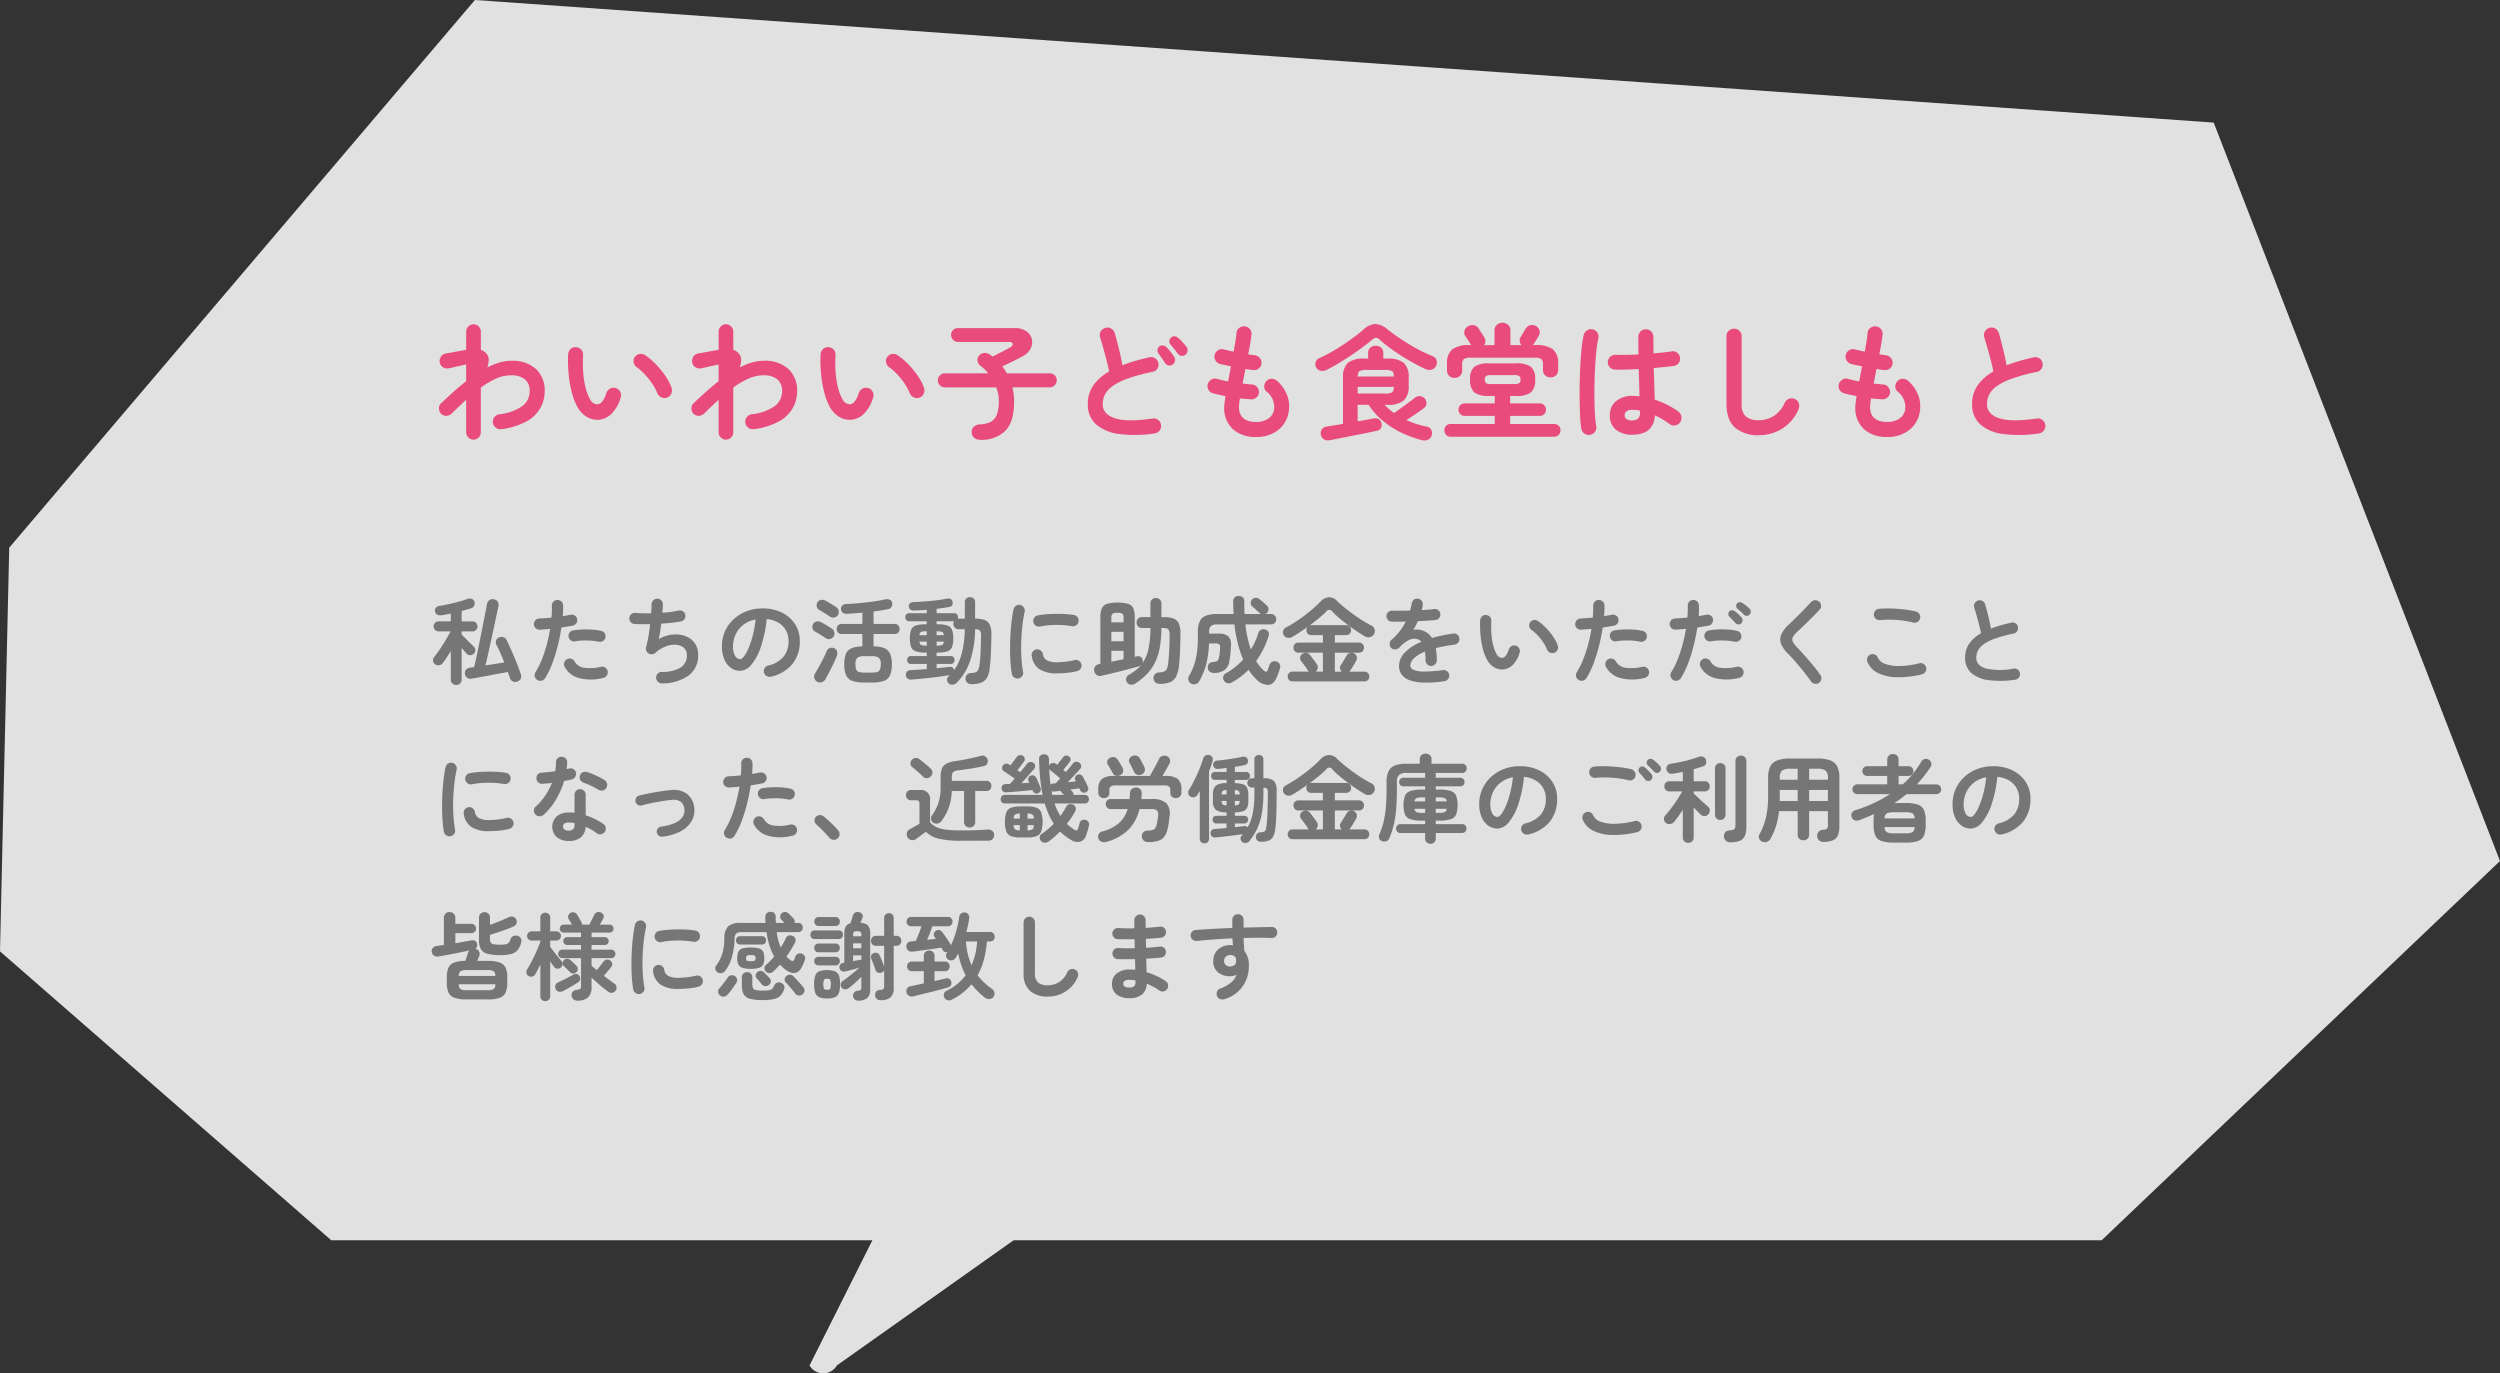
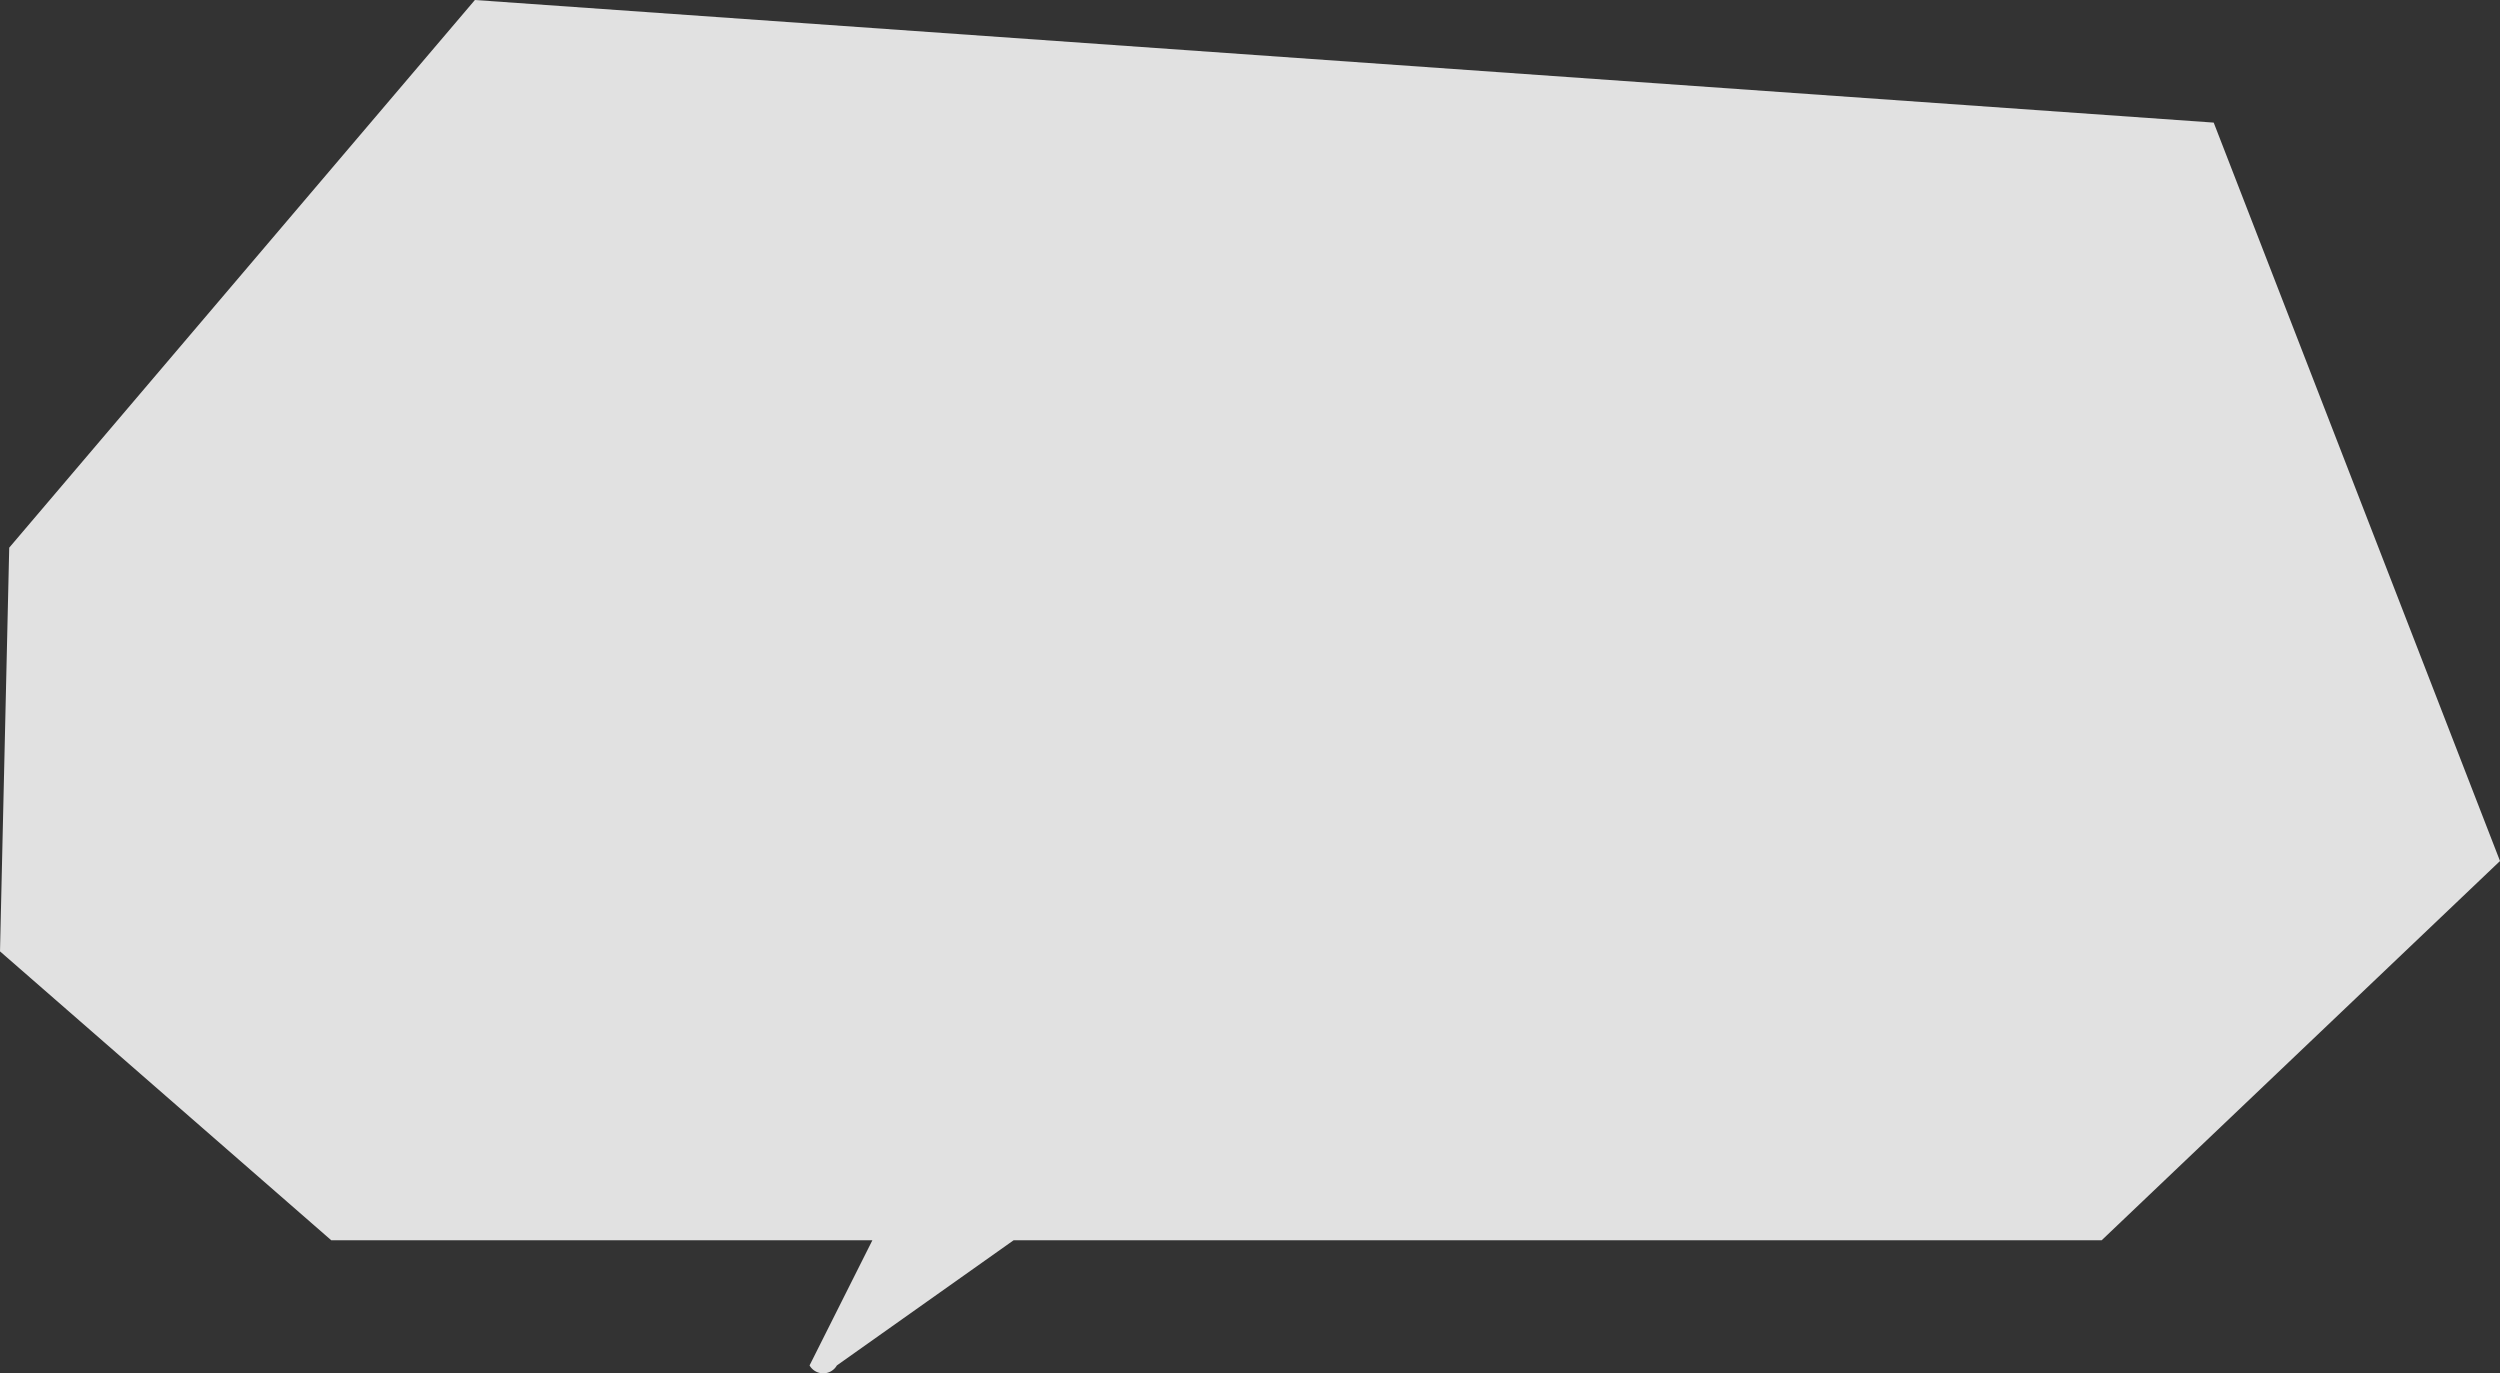
<svg xmlns="http://www.w3.org/2000/svg" width="475.364" height="261.123" viewBox="0 0 475.364 261.123">
  <rect x="0" y="0" width="475.364" height="261.123" fill="#333333" stroke="none" />
  <g transform="translate(-905.318 -10310.28)">
    <path d="M-3792.066,262.627l11.947-23.8h-102.9L-3946,183.9l1.754-76.763L-3855.7,3l330.626,23.312,54.439,140.406-75.74,72.111h-206.888l-33.61,23.8a2.973,2.973,0,0,1-2.6,1.5A2.971,2.971,0,0,1-3792.066,262.627Z" transform="translate(4851.318 10307.28)" fill="#fff" opacity="0.85" />
    <g transform="translate(987 10370)">
-       <path d="M5.058,22.53a1.016,1.016,0,0,1-.72-.288.99.99,0,0,1-.306-.756v-5.4q-.4.648-.783,1.233t-.711,1a1.115,1.115,0,0,1-.72.45,1,1,0,0,1-.792-.2A.94.94,0,0,1,.882,17.2q.342-.414.765-1.017t.864-1.3q.441-.693.828-1.359t.639-1.188H1.71a.89.89,0,0,1-.666-.279.979.979,0,0,1,0-1.35.89.89,0,0,1,.666-.279H4.032V8.94l-.891.18q-.441.09-.837.144a1.422,1.422,0,0,1-.828-.09.8.8,0,0,1-.432-.612A.811.811,0,0,1,1.2,7.833a1.086,1.086,0,0,1,.657-.351q.774-.108,1.755-.324t1.944-.477Q6.516,6.42,7.2,6.168a1.162,1.162,0,0,1,.828-.018.814.814,0,0,1,.5.558.958.958,0,0,1-.036.729.937.937,0,0,1-.576.5q-.378.126-.846.261T6.1,8.454v1.98h2.07a.89.89,0,0,1,.666.279.979.979,0,0,1,0,1.35.89.89,0,0,1-.666.279H6.1v.594q.306.306.756.765t.882.882q.432.423.63.621a.985.985,0,0,1,.333.657.866.866,0,0,1-.261.675.93.93,0,0,1-.684.324.9.9,0,0,1-.7-.27q-.144-.144-.4-.45T6.1,15.492v5.994a.99.99,0,0,1-.306.756A1.038,1.038,0,0,1,5.058,22.53Zm11.664-.666a1.1,1.1,0,0,1-.882-.009,1.006,1.006,0,0,1-.558-.639q-.072-.27-.18-.558t-.216-.594q-.522.09-1.323.234t-1.7.315q-.9.171-1.728.324t-1.4.252q-.576.1-.72.135a1.1,1.1,0,0,1-.846-.153,1.083,1.083,0,0,1-.45-.747.967.967,0,0,1,.189-.783,1.145,1.145,0,0,1,.783-.405q.072-.018.279-.045l.5-.063q.162-.666.4-1.746t.495-2.376q.261-1.3.522-2.61t.486-2.439q.225-1.125.369-1.872t.162-.909a1.158,1.158,0,0,1,.468-.774,1.024,1.024,0,0,1,.828-.18,1.072,1.072,0,0,1,.729.423,1.093,1.093,0,0,1,.171.873q-.036.18-.189.882t-.369,1.728q-.216,1.026-.477,2.223t-.522,2.4q-.261,1.206-.495,2.259T10.62,18.8q.954-.144,1.935-.3t1.647-.261q-.36-.936-.747-1.809T12.708,14.9a1.072,1.072,0,0,1-.054-.837.917.917,0,0,1,.558-.585,1.22,1.22,0,0,1,.81-.045,1,1,0,0,1,.612.531q.324.63.7,1.476t.765,1.755q.387.909.711,1.773t.54,1.512a1.067,1.067,0,0,1-.009.828A1.084,1.084,0,0,1,16.722,21.864Zm3.78-.288a1.01,1.01,0,0,1-.5-.666,1.042,1.042,0,0,1,.135-.81,15.68,15.68,0,0,0,1.242-2.5,25.023,25.023,0,0,0,.927-2.844q.387-1.476.621-2.9-.522.054-1.017.09t-.927.072a1.108,1.108,0,0,1-.783-.261,1.018,1.018,0,0,1-.369-.729,1.088,1.088,0,0,1,.27-.783.987.987,0,0,1,.738-.351q.522-.036,1.125-.072t1.215-.108q.054-.612.072-1.17t0-1.062a1.041,1.041,0,0,1,.279-.774,1.03,1.03,0,0,1,.747-.342,1.041,1.041,0,0,1,.774.279,1.03,1.03,0,0,1,.342.747q.018.45,0,.963t-.072,1.089q.81-.144,1.458-.27a1.071,1.071,0,0,1,.81.144.992.992,0,0,1,.468.666,1.055,1.055,0,0,1-.828,1.26q-.45.09-1,.18t-1.161.18Q24.822,13.242,24.39,15a30.155,30.155,0,0,1-1.035,3.366,15.973,15.973,0,0,1-1.377,2.853,1.057,1.057,0,0,1-.666.486A1.014,1.014,0,0,1,20.5,21.576Zm12.528-.4a9.034,9.034,0,0,1-4.6.036,4.371,4.371,0,0,1-2.745-2.124,1.111,1.111,0,0,1-.081-.819,1.01,1.01,0,0,1,.513-.639,1.033,1.033,0,0,1,.819-.09,1.043,1.043,0,0,1,.639.522,2.463,2.463,0,0,0,1.818,1.188,8.315,8.315,0,0,0,3.186-.18,1.057,1.057,0,0,1,.819.153,1.031,1.031,0,0,1,.459.675,1.057,1.057,0,0,1-.153.819A1.031,1.031,0,0,1,33.03,21.18ZM32.148,14.3a8.761,8.761,0,0,0-1.4-.2,15.446,15.446,0,0,0-1.584-.027,10.521,10.521,0,0,0-1.5.153,1.029,1.029,0,0,1-.783-.171,1.042,1.042,0,0,1-.441-.657,1.023,1.023,0,0,1,.153-.8.967.967,0,0,1,.675-.441,13.811,13.811,0,0,1,1.791-.18,17.864,17.864,0,0,1,1.881.027,10.758,10.758,0,0,1,1.71.243.962.962,0,0,1,.657.468,1.035,1.035,0,0,1,.117.81.955.955,0,0,1-.468.639A1.1,1.1,0,0,1,32.148,14.3Zm12.06,7.92a1.01,1.01,0,0,1-.774-.3,1.163,1.163,0,0,1-.36-.765,1.038,1.038,0,0,1,.3-.783,1.014,1.014,0,0,1,.765-.333,6.778,6.778,0,0,0,3.681-.873,2.7,2.7,0,0,0,1.107-2.331,1.744,1.744,0,0,0-.549-1.35,2.467,2.467,0,0,0-1.44-.6,4.384,4.384,0,0,0-1.953.279,6.5,6.5,0,0,0-2.088,1.278.96.96,0,0,1-.621.243,1.211,1.211,0,0,1-.657-.171A1.107,1.107,0,0,1,41.2,16a1.054,1.054,0,0,1-.036-.666,18.189,18.189,0,0,0,.45-2.034q.2-1.17.324-2.34-.882.018-1.656.009t-1.35-.045a.991.991,0,0,1-.711-.378,1.046,1.046,0,0,1-.243-.774.991.991,0,0,1,.378-.711,1.046,1.046,0,0,1,.774-.243q.594.054,1.377.072t1.629,0q.036-.5.054-.927t.018-.747a1.074,1.074,0,0,1,.3-.765,1.044,1.044,0,0,1,.747-.333,1.024,1.024,0,0,1,.774.288,1,1,0,0,1,.324.756q0,.306-.027.72t-.063.9a18.887,18.887,0,0,0,3.114-.414,1.023,1.023,0,0,1,.8.153.967.967,0,0,1,.441.675,1.018,1.018,0,0,1-.144.792,1.007,1.007,0,0,1-.666.45q-.774.144-1.746.252t-2.016.18q-.09.792-.216,1.557T43.578,13.8a6.606,6.606,0,0,1,2.052-.774,6.022,6.022,0,0,1,2.016-.054,4.477,4.477,0,0,1,1.746.63,3.547,3.547,0,0,1,1.224,1.287,3.816,3.816,0,0,1,.45,1.9,4.664,4.664,0,0,1-1.818,3.942A8.638,8.638,0,0,1,44.208,22.224Zm20.718-1.278a1.1,1.1,0,0,1-.846-.126,1.082,1.082,0,0,1,.288-1.98,5.4,5.4,0,0,0,2.943-1.692,4.576,4.576,0,0,0,.945-2.97,4.091,4.091,0,0,0-.5-2.034,3.921,3.921,0,0,0-1.431-1.458A5.241,5.241,0,0,0,64.1,10a23.794,23.794,0,0,1-1.089,5.229,10.419,10.419,0,0,1-1.8,3.4,2.912,2.912,0,0,1-2.169,1.2,2.965,2.965,0,0,1-1.746-.558,3.742,3.742,0,0,1-1.251-1.6,6.19,6.19,0,0,1-.459-2.5,6.915,6.915,0,0,1,2.178-5.094,7.569,7.569,0,0,1,2.457-1.548,8.382,8.382,0,0,1,3.1-.558,8.159,8.159,0,0,1,3.645.783,6.219,6.219,0,0,1,2.511,2.178,5.775,5.775,0,0,1,.918,3.249A6.721,6.721,0,0,1,69,18.525,7.365,7.365,0,0,1,64.926,20.946Zm-5.868-3.33q.324,0,.747-.549a7.335,7.335,0,0,0,.855-1.557,17.055,17.055,0,0,0,.792-2.385,20.952,20.952,0,0,0,.54-3.051,5.3,5.3,0,0,0-2.358,1.035,5,5,0,0,0-1.44,1.818,5.408,5.408,0,0,0-.5,2.2,3.587,3.587,0,0,0,.387,1.854A1.134,1.134,0,0,0,59.058,17.616Zm23.67,4.446a7.05,7.05,0,0,1-2.322-.306,2.007,2.007,0,0,1-1.2-1.062,5,5,0,0,1-.351-2.07,5.252,5.252,0,0,1,.315-2.016,1.96,1.96,0,0,1,1.062-1.062,5.7,5.7,0,0,1,2.061-.36V12.828H78.354a.9.9,0,0,1-.7-.279,1.03,1.03,0,0,1,0-1.35.9.9,0,0,1,.7-.279H82.3V8.778q-.774.072-1.53.126t-1.386.09a1.257,1.257,0,0,1-.81-.207.9.9,0,0,1-.342-.693.856.856,0,0,1,.261-.684,1.069,1.069,0,0,1,.729-.288q.81-.018,1.809-.1t2.025-.2Q84.078,6.708,85,6.564t1.584-.306a1.488,1.488,0,0,1,.882.045.791.791,0,0,1,.486.567,1.127,1.127,0,0,1-.09.765.848.848,0,0,1-.648.459q-.558.126-1.278.243t-1.512.207V10.92h4a.9.9,0,0,1,.7.279,1.03,1.03,0,0,1,0,1.35.9.9,0,0,1-.7.279h-4v2.358a5.433,5.433,0,0,1,2.07.351,2.029,2.029,0,0,1,1.08,1.071,5.121,5.121,0,0,1,.324,2.016,5,5,0,0,1-.351,2.07,2.007,2.007,0,0,1-1.188,1.062,6.966,6.966,0,0,1-2.313.306Zm-9.036-.144a1.123,1.123,0,0,1-.4-1.566q.342-.558.765-1.323t.819-1.557q.4-.792.63-1.368a1.006,1.006,0,0,1,.576-.585,1.061,1.061,0,0,1,.864.027.89.89,0,0,1,.531.6,1.375,1.375,0,0,1-.027.837q-.162.432-.423,1.008t-.576,1.2q-.315.621-.621,1.206t-.54,1.017a1.244,1.244,0,0,1-.711.576A1.049,1.049,0,0,1,73.692,21.918Zm9.036-1.746h1.314a3.759,3.759,0,0,0,1.062-.117.816.816,0,0,0,.531-.459,2.511,2.511,0,0,0,.153-.99,1.61,1.61,0,0,0-.36-1.251,2.294,2.294,0,0,0-1.386-.3H82.728a2.236,2.236,0,0,0-1.395.306,1.61,1.61,0,0,0-.351,1.224,2.717,2.717,0,0,0,.144,1.008.789.789,0,0,0,.531.459A3.859,3.859,0,0,0,82.728,20.172ZM76.14,9.534q-.252-.18-.657-.432T74.7,8.607q-.378-.243-.612-.369a.839.839,0,0,1-.459-.6,1.22,1.22,0,0,1,.1-.783.943.943,0,0,1,.657-.486,1.169,1.169,0,0,1,.855.108,6.75,6.75,0,0,1,.621.342l.792.477q.4.243.657.423a1.092,1.092,0,0,1,.477.693,1.068,1.068,0,0,1-.153.837,1.044,1.044,0,0,1-.693.441A1.065,1.065,0,0,1,76.14,9.534Zm-.828,4.086q-.252-.18-.648-.432t-.783-.486q-.387-.234-.621-.36a.878.878,0,0,1-.45-.612,1.08,1.08,0,0,1,.108-.774.9.9,0,0,1,.648-.495,1.242,1.242,0,0,1,.846.1q.234.126.63.351t.792.468q.4.243.648.423a1.1,1.1,0,0,1,.477.7,1.07,1.07,0,0,1-.846,1.287A1.022,1.022,0,0,1,75.312,13.62Zm27.738,8.748a1.223,1.223,0,0,1-.774-.252.958.958,0,0,1-.36-.72,1.148,1.148,0,0,1,.243-.792.952.952,0,0,1,.747-.342,3.436,3.436,0,0,0,.918-.153.854.854,0,0,0,.486-.441,3.286,3.286,0,0,0,.252-.972,23.019,23.019,0,0,0,.207-2.331q.063-1.377.081-3.141a1.622,1.622,0,0,0-.2-1.035,1.292,1.292,0,0,0-.918-.261,19.792,19.792,0,0,1-.981,6.1,10.5,10.5,0,0,1-2.547,4.1,1.239,1.239,0,0,1-.774.342.969.969,0,0,1-.792-.306A.907.907,0,0,1,98.4,21.5a.794.794,0,0,1,.3-.63l.108-.108a.715.715,0,0,0,.09-.108q-.936.144-2.214.315t-2.61.306q-1.332.135-2.466.225a1.087,1.087,0,0,1-.72-.2.853.853,0,0,1-.324-.648.913.913,0,0,1,.207-.639.8.8,0,0,1,.621-.3q.648-.036,1.467-.09t1.683-.126v-.972H91.512a.619.619,0,0,1-.522-.234.835.835,0,0,1-.18-.522.8.8,0,0,1,.18-.513.629.629,0,0,1,.522-.225h3.024v-.666H94.41a6.515,6.515,0,0,1-1.9-.216,1.419,1.419,0,0,1-.927-.8,4.349,4.349,0,0,1-.252-1.665,4.41,4.41,0,0,1,.252-1.683,1.419,1.419,0,0,1,.927-.8,6.515,6.515,0,0,1,1.9-.216h.126v-.576H91.188a.67.67,0,0,1-.54-.234.811.811,0,0,1-.2-.54.778.778,0,0,1,.2-.531.682.682,0,0,1,.54-.225h3.348V8.238q-.648.054-1.269.081t-1.179.045q-.882.018-.972-.774a.743.743,0,0,1,.207-.567.883.883,0,0,1,.639-.261q1.026-.036,2.169-.117t2.232-.216q1.089-.135,1.935-.315a1.185,1.185,0,0,1,.747.054.663.663,0,0,1,.387.5q.18.864-.63,1.026-.5.09-1.116.18t-1.278.18v.828h3.33a.677.677,0,0,1,.549.225.8.8,0,0,1,.189.531,1.16,1.16,0,0,1-.009.144.66.66,0,0,1-.027.126h1.332v-3.1a.934.934,0,0,1,.288-.729,1.008,1.008,0,0,1,.7-.261.976.976,0,0,1,.693.261.949.949,0,0,1,.279.729v3.1a5.249,5.249,0,0,1,1.782.252,1.763,1.763,0,0,1,1.008.918,4.441,4.441,0,0,1,.306,1.944q-.018,1.8-.09,3.339t-.2,2.709a5.085,5.085,0,0,1-.54,2.043,2.169,2.169,0,0,1-1.143.981A5.249,5.249,0,0,1,103.05,22.368ZM99.738,19.7a9.406,9.406,0,0,0,1.458-3.2,20.194,20.194,0,0,0,.576-4.581h-1.188a.926.926,0,0,1-.72-.3,1.021,1.021,0,0,1-.27-.711.923.923,0,0,1,.126-.5H96.408v.576h.108a6.4,6.4,0,0,1,1.9.216,1.415,1.415,0,0,1,.909.8,4.41,4.41,0,0,1,.252,1.683,4.349,4.349,0,0,1-.252,1.665,1.415,1.415,0,0,1-.909.8,6.4,6.4,0,0,1-1.9.216h-.108v.666h2.718a.629.629,0,0,1,.522.225.8.8,0,0,1,.18.513.835.835,0,0,1-.18.522.619.619,0,0,1-.522.234H96.408v.81l1.368-.135q.648-.063,1.134-.117a.74.74,0,0,1,.558.135A.749.749,0,0,1,99.738,19.7Zm-5.22-4.662h.018v-.756H93.15q.054.522.324.639A3.052,3.052,0,0,0,94.518,15.042Zm1.89,0a3.052,3.052,0,0,0,1.044-.117q.27-.117.324-.639H96.408Zm-3.258-1.98h1.386v-.738h-.018a3.292,3.292,0,0,0-1.044.108Q93.2,12.54,93.15,13.062Zm3.258,0h1.368q-.054-.522-.324-.63a3.292,3.292,0,0,0-1.044-.108Zm15.57,8.226a1.1,1.1,0,0,1-1.26-.864q-.162-.918-.252-2.133t-.09-2.565q0-1.35.072-2.718t.225-2.619q.153-1.251.369-2.241a1.023,1.023,0,0,1,.468-.675,1.05,1.05,0,0,1,.81-.153A1.1,1.1,0,0,1,113,7.8a1.057,1.057,0,0,1,.153.819,24.793,24.793,0,0,0-.45,2.772q-.162,1.494-.207,3.033t.045,2.988a22.667,22.667,0,0,0,.306,2.637.961.961,0,0,1-.171.792A1.108,1.108,0,0,1,111.978,21.288Zm7.38-.972a5.853,5.853,0,0,1-3.483-.846,3.562,3.562,0,0,1-1.377-2.484,1.016,1.016,0,0,1,.189-.792,1.048,1.048,0,0,1,.711-.432,1.078,1.078,0,0,1,.792.207,1.048,1.048,0,0,1,.432.711,1.514,1.514,0,0,0,.738,1.152,4.171,4.171,0,0,0,2.052.378,15.754,15.754,0,0,0,3.258-.414.975.975,0,0,1,.81.144,1.054,1.054,0,0,1,.468.684,1,1,0,0,1-.162.8,1.136,1.136,0,0,1-.684.477,13.711,13.711,0,0,1-1.935.324Q120.2,20.316,119.358,20.316Zm-3.294-8.91a1.023,1.023,0,0,1-.8-.153,1.039,1.039,0,0,1-.459-.693,1.05,1.05,0,0,1,.153-.81.97.97,0,0,1,.693-.45,15.911,15.911,0,0,1,2.25-.261q1.242-.063,2.466-.018a16.308,16.308,0,0,1,2.16.207,1.008,1.008,0,0,1,.7.441,1.036,1.036,0,0,1,.162.819.978.978,0,0,1-.441.693,1.084,1.084,0,0,1-.8.171,17.149,17.149,0,0,0-3.024-.243A16.637,16.637,0,0,0,116.064,11.406Zm22.788,10.908a1.287,1.287,0,0,1-.819-.261,1.011,1.011,0,0,1-.369-.765,1.042,1.042,0,0,1,.243-.792,1.029,1.029,0,0,1,.783-.342,3.31,3.31,0,0,0,.963-.171.941.941,0,0,0,.522-.486,3.472,3.472,0,0,0,.261-1.017,45.67,45.67,0,0,0,.27-5.418,2.68,2.68,0,0,0-.108-.882.621.621,0,0,0-.405-.387,3.086,3.086,0,0,0-.909-.1h-.126a21.711,21.711,0,0,1-.315,3.717,10.85,10.85,0,0,1-.9,2.835,8.668,8.668,0,0,1-1.539,2.2,12.773,12.773,0,0,1-2.232,1.818,1.168,1.168,0,0,1-.864.2,1.027,1.027,0,0,1-.738-.5.91.91,0,0,1-.1-.756,1.019,1.019,0,0,1,.5-.612,11.718,11.718,0,0,0,1.3-.864,6.1,6.1,0,0,0,1.035-1.008,1.486,1.486,0,0,1-.486.27q-.648.18-1.557.423t-1.908.5q-1,.252-1.944.477t-1.665.387a1.027,1.027,0,0,1-.891-.153,1.16,1.16,0,0,1-.477-.747,1.1,1.1,0,0,1,.171-.855,1.056,1.056,0,0,1,.765-.459l.234-.036V9.768a4.591,4.591,0,0,1,.279-1.8,1.583,1.583,0,0,1,.99-.873,8.41,8.41,0,0,1,4.014,0,1.553,1.553,0,0,1,.981.873,4.729,4.729,0,0,1,.27,1.8v7.4l.378-.09a1,1,0,0,1,.729.09.851.851,0,0,1,.4.594,1.063,1.063,0,0,1-.072.666,7.4,7.4,0,0,0,1.161-2.7,19.017,19.017,0,0,0,.387-4.032h-1.6a.97.97,0,0,1-.756-.3,1.068,1.068,0,0,1-.27-.747,1.044,1.044,0,0,1,.27-.729.97.97,0,0,1,.756-.3h1.6V7.032a.99.99,0,0,1,.306-.756,1.09,1.09,0,0,1,1.476,0,.99.99,0,0,1,.306.756V9.624h.4a5.7,5.7,0,0,1,1.863.252,1.78,1.78,0,0,1,1.044.945,4.682,4.682,0,0,1,.315,2.025q-.018,1.89-.081,3.3t-.189,2.583a5.868,5.868,0,0,1-.576,2.232,2.266,2.266,0,0,1-1.188,1.062A5.353,5.353,0,0,1,138.852,22.314Zm-9.216-4.194q.576-.126,1.17-.243t1.152-.243v-1.6h-2.322Zm0-3.906h2.322v-1.8h-2.322Zm0-3.6h2.322V9.8a1.1,1.1,0,0,0-.207-.81,1.607,1.607,0,0,0-.945-.18,1.656,1.656,0,0,0-.954.18,1.072,1.072,0,0,0-.216.81Zm15.192,11.664a1.013,1.013,0,0,1-.531-.63.94.94,0,0,1,.1-.81,11.023,11.023,0,0,0,.918-1.953,12.5,12.5,0,0,0,.576-2.4,21.683,21.683,0,0,0,.2-3.114v-.936a4.568,4.568,0,0,1,.378-2.052,2.129,2.129,0,0,1,1.179-1.044,5.981,5.981,0,0,1,2.1-.306h3.132q-.036-.576-.054-1.179T152.8,6.636a.993.993,0,0,1,.3-.774,1.068,1.068,0,0,1,.747-.27,1.16,1.16,0,0,1,.765.261.914.914,0,0,1,.3.783q0,1.26.054,2.394h3.114a1.128,1.128,0,0,1-.288-.2q-.162-.162-.423-.4t-.522-.477q-.261-.234-.423-.36a.8.8,0,0,1-.288-.63,1.026,1.026,0,0,1,.234-.666.971.971,0,0,1,.657-.342,1.036,1.036,0,0,1,.729.216q.306.234.738.612t.72.648a.9.9,0,0,1,.306.72,1.022,1.022,0,0,1-.306.7l-.135.1a.728.728,0,0,1-.153.081h1.044a.963.963,0,0,1,.738.288.987.987,0,0,1-.738,1.692h-4.842a22.263,22.263,0,0,0,.414,2.565,21.823,21.823,0,0,0,.612,2.2,12.9,12.9,0,0,0,.828-1.521,11.035,11.035,0,0,0,.594-1.611,1.022,1.022,0,0,1,1.332-.666.947.947,0,0,1,.63,1.26,16.389,16.389,0,0,1-2.376,4.734,7.972,7.972,0,0,0,1.494,1.836q.288.234.45.2t.288-.378a3.936,3.936,0,0,1,.144-.423q.108-.279.18-.513a.988.988,0,0,1,.522-.594,1.048,1.048,0,0,1,.81-.036.962.962,0,0,1,.6.513,1.043,1.043,0,0,1,.063.747q-.108.36-.243.747t-.3.8q-.612,1.548-1.665,1.638a3.059,3.059,0,0,1-2.259-1.026,9.8,9.8,0,0,1-1.512-1.836,14.046,14.046,0,0,1-3.222,2.412,1.1,1.1,0,0,1-.81.117,1.069,1.069,0,0,1-.666-.5.936.936,0,0,1-.117-.783.955.955,0,0,1,.495-.6,11.164,11.164,0,0,0,1.755-1.17,15.178,15.178,0,0,0,1.539-1.44,19.181,19.181,0,0,1-1.017-3.024,28.689,28.689,0,0,1-.657-3.654H149.8a1.961,1.961,0,0,0-1.2.288,1.468,1.468,0,0,0-.369,1.188v.27h1.728a2.808,2.808,0,0,1,1.917.522,2.221,2.221,0,0,1,.495,1.818q-.018.72-.09,1.449t-.2,1.4a2.571,2.571,0,0,1-.963,1.782,3.6,3.6,0,0,1-1.917.522,1.39,1.39,0,0,1-.819-.216.876.876,0,0,1-.4-.72,1.009,1.009,0,0,1,.189-.774.963.963,0,0,1,.657-.36,4.065,4.065,0,0,0,.756-.135.606.606,0,0,0,.36-.27,1.906,1.906,0,0,0,.18-.567q.072-.36.117-.783t.063-.873a.952.952,0,0,0-.153-.738,1.117,1.117,0,0,0-.747-.18h-1.206a18.1,18.1,0,0,1-.549,4.05,12.9,12.9,0,0,1-1.287,3.1,1.209,1.209,0,0,1-.675.567A1.04,1.04,0,0,1,144.828,22.278Zm19.278-.432a.89.89,0,0,1-.684-.27.916.916,0,0,1-.252-.648.939.939,0,0,1,.252-.666.89.89,0,0,1,.684-.27h3.1a.464.464,0,0,1-.1-.09,1.267,1.267,0,0,1-.081-.108q-.144-.234-.387-.585t-.495-.684q-.252-.333-.4-.513a.916.916,0,0,1-.207-.711.893.893,0,0,1,.351-.639,1.126,1.126,0,0,1,.792-.234,1.021,1.021,0,0,1,.72.378q.144.18.4.531t.513.693q.252.342.378.54a.965.965,0,0,1,.189.747,1.068,1.068,0,0,1-.387.675h1.368v-3.6h-4.644a.884.884,0,0,1-.7-.288,1,1,0,0,1-.252-.684.971.971,0,0,1,.252-.675.9.9,0,0,1,.7-.279h4.644V13.044h-2.2a.89.89,0,0,1-.684-.27.939.939,0,0,1-.252-.666.96.96,0,0,1,.2-.612q-.756.54-1.5,1.035t-1.4.873a1.3,1.3,0,0,1-.891.144,1.05,1.05,0,0,1-.711-.486.976.976,0,0,1-.117-.837,1.022,1.022,0,0,1,.513-.621q.828-.432,1.746-1.026T166.392,9.3q.9-.684,1.683-1.368t1.359-1.3A2.29,2.29,0,0,1,171,5.853a2.033,2.033,0,0,1,1.53.675,18.418,18.418,0,0,0,1.4,1.242q.819.666,1.737,1.332t1.818,1.224q.9.558,1.638.918a1.05,1.05,0,0,1,.558.7,1.108,1.108,0,0,1-.108.918,1.241,1.241,0,0,1-.774.567,1.26,1.26,0,0,1-.954-.153q-.684-.4-1.539-.963t-1.728-1.224q-.873-.657-1.647-1.314a13.865,13.865,0,0,1-1.3-1.233.662.662,0,0,0-1.1-.018,18.059,18.059,0,0,1-1.422,1.3q-.846.7-1.8,1.4a.8.8,0,0,1,.36-.072h6.606a.9.9,0,0,1,.693.279.952.952,0,0,1,.261.675.909.909,0,0,1-.954.936h-2.142v1.422h4.59a.9.9,0,0,1,.693.279.952.952,0,0,1,.261.675.984.984,0,0,1-.261.684.89.89,0,0,1-.693.288h-4.59v3.6h1.314a1.023,1.023,0,0,1-.324-.612.888.888,0,0,1,.162-.666q.126-.18.342-.531t.432-.711l.324-.54a.988.988,0,0,1,.63-.486,1.07,1.07,0,0,1,.792.09.926.926,0,0,1,.486.612,1.017,1.017,0,0,1-.09.774l-.342.585q-.216.369-.432.72t-.36.549a.446.446,0,0,1-.081.117l-.1.1h2.862a.89.89,0,0,1,.684.27.939.939,0,0,1,.252.666.916.916,0,0,1-.252.648.89.89,0,0,1-.684.27Zm28.854-.036a22.074,22.074,0,0,1-4.068.261,8.107,8.107,0,0,1-2.655-.495,3.05,3.05,0,0,1-1.449-1.107,2.828,2.828,0,0,1-.45-1.575,3.644,3.644,0,0,1,1.089-2.52,9.171,9.171,0,0,1,3.159-2.052,1.413,1.413,0,0,0-.7-.486,2.253,2.253,0,0,0-1.773.2,6.557,6.557,0,0,0-1.7,1.368,1.142,1.142,0,0,1-.8.351.973.973,0,0,1-.8-.3,1.086,1.086,0,0,1-.261-.792,1,1,0,0,1,.369-.738,10.81,10.81,0,0,0,1.557-1.638,11.327,11.327,0,0,0,1.143-1.818q-.774.018-1.449.027t-1.161-.009a1.012,1.012,0,0,1-.756-.315,1.057,1.057,0,0,1-.306-.765,1,1,0,0,1,.342-.738,1.058,1.058,0,0,1,.774-.27q.63.018,1.521.009t1.863-.027q.09-.342.162-.666t.126-.648a1.173,1.173,0,0,1,.4-.729.959.959,0,0,1,.774-.225,1.052,1.052,0,0,1,.936,1.188,3.664,3.664,0,0,1-.072.486q-.054.252-.126.5.684-.036,1.278-.081t1.062-.117a1.079,1.079,0,0,1,.8.207,1,1,0,0,1,.4.711,1.013,1.013,0,0,1-.225.792.991.991,0,0,1-.711.378q-.666.072-1.53.126t-1.8.09a15.339,15.339,0,0,1-.864,1.656,3.038,3.038,0,0,1,.828-.063,3.688,3.688,0,0,1,1.809.63,3.274,3.274,0,0,1,.909.981q.882-.252,1.881-.468t2.115-.378a1.016,1.016,0,0,1,.792.189.986.986,0,0,1,.414.711.975.975,0,0,1-.2.792,1.106,1.106,0,0,1-.72.414q-1.044.126-1.926.3t-1.638.369q.09.486.144,1.062t.054,1.242a1.076,1.076,0,0,1-1.08,1.08,1.012,1.012,0,0,1-.756-.315,1.057,1.057,0,0,1-.306-.765,11.131,11.131,0,0,0-.108-1.638,6.252,6.252,0,0,0-2.133,1.305,2,2,0,0,0-.657,1.341.9.9,0,0,0,.576.792,4.664,4.664,0,0,0,1.926.342,25.017,25.017,0,0,0,3.69-.27,1.078,1.078,0,0,1,.792.207.986.986,0,0,1,.414.711,1,1,0,0,1-.216.774A1.094,1.094,0,0,1,192.96,21.81Zm11.106-2.232a2.974,2.974,0,0,1-1.584-.378,3.716,3.716,0,0,1-1.332-1.332,8.28,8.28,0,0,1-.828-2.052,16.153,16.153,0,0,1-.486-2.691,19.386,19.386,0,0,1-.072-2.889,1.112,1.112,0,0,1,.351-.747.955.955,0,0,1,.765-.261,1.048,1.048,0,0,1,1.008,1.134,18.6,18.6,0,0,0,.018,2.457A12.558,12.558,0,0,0,202.248,15a6.412,6.412,0,0,0,.63,1.629,1.206,1.206,0,0,0,1.044.738q.774-.018,1.3-1.62a1.079,1.079,0,0,1,.54-.621,1.022,1.022,0,0,1,.828-.063.976.976,0,0,1,.612.531,1.028,1.028,0,0,1,.054.819,5.247,5.247,0,0,1-1.35,2.349A2.939,2.939,0,0,1,204.066,19.578Zm9.81-3.168a1.018,1.018,0,0,1-.837-.036,1.111,1.111,0,0,1-.567-.612,7.472,7.472,0,0,0-.729-1.35,10.576,10.576,0,0,0-1.026-1.3,7.232,7.232,0,0,0-1.161-1.026,1.082,1.082,0,0,1-.45-.7.943.943,0,0,1,.2-.81.993.993,0,0,1,.711-.4,1.174,1.174,0,0,1,.8.234,9.856,9.856,0,0,1,1.485,1.278,12.674,12.674,0,0,1,1.323,1.62,7.164,7.164,0,0,1,.882,1.692,1.126,1.126,0,0,1-.036.837A.973.973,0,0,1,213.876,16.41Zm4.626,5.166a1.01,1.01,0,0,1-.495-.666,1.042,1.042,0,0,1,.135-.81,15.68,15.68,0,0,0,1.242-2.5,25.025,25.025,0,0,0,.927-2.844q.387-1.476.621-2.9-.522.054-1.017.09t-.927.072a1.108,1.108,0,0,1-.783-.261,1.018,1.018,0,0,1-.369-.729,1.088,1.088,0,0,1,.27-.783.987.987,0,0,1,.738-.351q.522-.036,1.125-.072t1.215-.108q.054-.612.072-1.17t0-1.062a1.041,1.041,0,0,1,.279-.774,1.03,1.03,0,0,1,.747-.342,1.041,1.041,0,0,1,.774.279,1.03,1.03,0,0,1,.342.747q.018.45,0,.963t-.072,1.089q.81-.144,1.458-.27a1.071,1.071,0,0,1,.81.144.992.992,0,0,1,.468.666,1.055,1.055,0,0,1-.828,1.26q-.45.09-1,.18t-1.161.18q-.252,1.638-.684,3.393a30.152,30.152,0,0,1-1.035,3.366,15.972,15.972,0,0,1-1.377,2.853,1.057,1.057,0,0,1-.666.486A1.014,1.014,0,0,1,218.5,21.576Zm12.528-.4a9.034,9.034,0,0,1-4.6.036,4.371,4.371,0,0,1-2.745-2.124,1.111,1.111,0,0,1-.081-.819,1.011,1.011,0,0,1,.513-.639,1.033,1.033,0,0,1,.819-.09,1.043,1.043,0,0,1,.639.522,2.463,2.463,0,0,0,1.818,1.188,8.315,8.315,0,0,0,3.186-.18,1.057,1.057,0,0,1,.819.153,1.031,1.031,0,0,1,.459.675,1.057,1.057,0,0,1-.153.819A1.031,1.031,0,0,1,231.03,21.18Zm-.882-6.876a8.761,8.761,0,0,0-1.395-.2,15.446,15.446,0,0,0-1.584-.027,10.521,10.521,0,0,0-1.5.153,1.029,1.029,0,0,1-.783-.171,1.042,1.042,0,0,1-.441-.657,1.023,1.023,0,0,1,.153-.8.967.967,0,0,1,.675-.441,13.811,13.811,0,0,1,1.791-.18,17.864,17.864,0,0,1,1.881.027,10.758,10.758,0,0,1,1.71.243.962.962,0,0,1,.657.468,1.035,1.035,0,0,1,.117.81.955.955,0,0,1-.468.639A1.1,1.1,0,0,1,230.148,14.3Zm6.318,7.272a1.057,1.057,0,0,1-.486-.666,1.014,1.014,0,0,1,.126-.81,15.68,15.68,0,0,0,1.242-2.5,25.022,25.022,0,0,0,.927-2.844q.387-1.476.621-2.9-.522.054-1.017.09t-.927.072a1.108,1.108,0,0,1-.783-.261,1.018,1.018,0,0,1-.369-.729,1.088,1.088,0,0,1,.27-.783.987.987,0,0,1,.738-.351q.54-.036,1.143-.072t1.215-.108q.054-.612.072-1.17t0-1.062a1.058,1.058,0,0,1,.27-.774,1,1,0,0,1,.738-.342,1.041,1.041,0,0,1,.774.279,1.03,1.03,0,0,1,.342.747,17.482,17.482,0,0,1-.054,2.052q.4-.072.765-.135t.675-.135a1.079,1.079,0,0,1,.819.144,1,1,0,0,1,.459.666,1.055,1.055,0,0,1-.828,1.26q-.45.09-.99.18t-1.152.18q-.252,1.638-.684,3.393a28.961,28.961,0,0,1-1.044,3.366,16.4,16.4,0,0,1-1.386,2.853,1.057,1.057,0,0,1-.666.486A1.014,1.014,0,0,1,236.466,21.576Zm12.528-.4a9.034,9.034,0,0,1-4.6.036,4.3,4.3,0,0,1-2.727-2.124,1.111,1.111,0,0,1-.081-.819,1.01,1.01,0,0,1,.513-.639,1.033,1.033,0,0,1,.819-.09,1.043,1.043,0,0,1,.639.522,2.407,2.407,0,0,0,1.8,1.188,8.415,8.415,0,0,0,3.2-.18,1.05,1.05,0,0,1,.81.153,1.023,1.023,0,0,1,.468.675,1.057,1.057,0,0,1-.153.819A1.039,1.039,0,0,1,248.994,21.18ZM248.13,14.3a8.783,8.783,0,0,0-1.4-.2,15.652,15.652,0,0,0-1.593-.027,10.088,10.088,0,0,0-1.485.153,1.056,1.056,0,0,1-.792-.171,1.033,1.033,0,0,1-.45-.657,1.084,1.084,0,0,1,.171-.8.967.967,0,0,1,.675-.441,11.938,11.938,0,0,1,1.791-.2,16.377,16.377,0,0,1,1.881.036,11.446,11.446,0,0,1,1.71.252.955.955,0,0,1,.639.468,1.1,1.1,0,0,1,.135.81,1.02,1.02,0,0,1-.486.639A1.059,1.059,0,0,1,248.13,14.3Zm1.278-3.492a.743.743,0,0,1-.567.2.775.775,0,0,1-.549-.252q-.216-.252-.549-.612t-.6-.63a.664.664,0,0,1-.189-.468.716.716,0,0,1,.207-.522.693.693,0,0,1,.486-.207.793.793,0,0,1,.522.171,6.076,6.076,0,0,1,.666.549,6.906,6.906,0,0,1,.63.657.719.719,0,0,1,.2.549A.891.891,0,0,1,249.408,10.812Zm.5-1.638q-.234-.252-.594-.585t-.648-.567a.776.776,0,0,1-.216-.468.653.653,0,0,1,.162-.522.666.666,0,0,1,.468-.243.764.764,0,0,1,.522.135,6.259,6.259,0,0,1,.711.5,8.268,8.268,0,0,1,.675.594.782.782,0,0,1,.018,1.116.761.761,0,0,1-1.1.036ZM264.2,22.116a1.038,1.038,0,0,1-.81.171,1.071,1.071,0,0,1-.7-.423q-.612-.882-1.377-1.836T259.794,18.2q-.756-.873-1.368-1.485A5.934,5.934,0,0,1,257,14.754a2.354,2.354,0,0,1,.018-1.827,5.985,5.985,0,0,1,1.494-1.953q.378-.342.909-.864t1.125-1.116q.594-.594,1.152-1.188t1.008-1.062a1.038,1.038,0,0,1,.765-.333,1.067,1.067,0,0,1,.783.3.98.98,0,0,1,.333.747,1.067,1.067,0,0,1-.3.783q-.63.684-1.4,1.449t-1.485,1.458q-.72.693-1.242,1.161a4.194,4.194,0,0,0-.927,1.107.974.974,0,0,0,0,.909,5.107,5.107,0,0,0,.855,1.116q.612.63,1.395,1.512t1.575,1.836q.792.954,1.386,1.818a.965.965,0,0,1,.189.8A1.054,1.054,0,0,1,264.2,22.116ZM283.77,20.5a18.6,18.6,0,0,1-4.851.549,8.309,8.309,0,0,1-3.546-.819,4.085,4.085,0,0,1-1.971-2.088,1,1,0,0,1,0-.828,1.039,1.039,0,0,1,.594-.576.977.977,0,0,1,.819,0,1.042,1.042,0,0,1,.567.594,2.363,2.363,0,0,0,1.4,1.188,7.49,7.49,0,0,0,2.727.405,16.224,16.224,0,0,0,3.771-.531.994.994,0,0,1,.81.135,1.091,1.091,0,0,1,.486.675,1.071,1.071,0,0,1-.144.81A1.057,1.057,0,0,1,283.77,20.5Zm-1.656-9.846a16.009,16.009,0,0,0-2.079-.387,20.941,20.941,0,0,0-2.187-.153,17.988,17.988,0,0,0-2.016.072,1.059,1.059,0,0,1-.8-.216,1.026,1.026,0,0,1-.4-.72,1.058,1.058,0,0,1,.216-.8,1.026,1.026,0,0,1,.72-.4,17.787,17.787,0,0,1,2.376-.063q1.3.045,2.529.189a16.6,16.6,0,0,1,2.151.378,1.139,1.139,0,0,1,.666.495.989.989,0,0,1,.126.8,1.073,1.073,0,0,1-1.3.81Zm19.368,10.872a18.164,18.164,0,0,1-5.04.081,6.092,6.092,0,0,1-3.3-1.377,3.71,3.71,0,0,1-1.161-2.88,4.548,4.548,0,0,1,.8-2.709A6.981,6.981,0,0,1,295,12.684q-.126-.7-.36-1.6t-.486-1.791q-.252-.891-.45-1.5a.993.993,0,0,1,.1-.81,1.077,1.077,0,0,1,.639-.522,1.042,1.042,0,0,1,.837.1,1.085,1.085,0,0,1,.513.657q.306,1.044.6,2.259t.495,2.331q.864-.342,1.836-.621t2.016-.513a1.014,1.014,0,0,1,.81.126.992.992,0,0,1,.468.666,1.079,1.079,0,0,1-.144.819,1,1,0,0,1-.666.459,25.03,25.03,0,0,0-3.654,1,8.31,8.31,0,0,0-2.151,1.116,3.324,3.324,0,0,0-1.026,1.206,3.108,3.108,0,0,0-.279,1.287q0,1.422,1.728,2.007a12.443,12.443,0,0,0,5.382.045.984.984,0,0,1,.8.207,1.044,1.044,0,0,1,.4.711,1.059,1.059,0,0,1-.216.8A1.026,1.026,0,0,1,301.482,21.522ZM3.978,51.288a1.1,1.1,0,0,1-1.26-.864q-.162-.918-.252-2.133t-.09-2.565q0-1.35.072-2.718t.225-2.619q.153-1.251.369-2.241a1.023,1.023,0,0,1,.468-.675,1.05,1.05,0,0,1,.81-.153,1.1,1.1,0,0,1,.675.477,1.057,1.057,0,0,1,.153.819,24.794,24.794,0,0,0-.45,2.772q-.162,1.494-.207,3.033t.045,2.988a22.669,22.669,0,0,0,.306,2.637.961.961,0,0,1-.171.792A1.108,1.108,0,0,1,3.978,51.288Zm7.38-.972a5.853,5.853,0,0,1-3.483-.846A3.562,3.562,0,0,1,6.5,46.986a1.016,1.016,0,0,1,.189-.792,1.048,1.048,0,0,1,.711-.432,1.078,1.078,0,0,1,.792.207,1.048,1.048,0,0,1,.432.711,1.514,1.514,0,0,0,.738,1.152,4.171,4.171,0,0,0,2.052.378A15.754,15.754,0,0,0,14.67,47.8a.975.975,0,0,1,.81.144,1.054,1.054,0,0,1,.468.684,1,1,0,0,1-.162.8,1.136,1.136,0,0,1-.684.477,13.711,13.711,0,0,1-1.935.324Q12.2,50.316,11.358,50.316Zm-3.294-8.91a1.023,1.023,0,0,1-.8-.153A1.039,1.039,0,0,1,6.8,40.56a1.05,1.05,0,0,1,.153-.81.97.97,0,0,1,.693-.45,15.912,15.912,0,0,1,2.25-.261q1.242-.063,2.466-.018a16.308,16.308,0,0,1,2.16.207,1.008,1.008,0,0,1,.7.441,1.036,1.036,0,0,1,.162.819.978.978,0,0,1-.441.693,1.084,1.084,0,0,1-.8.171,17.149,17.149,0,0,0-3.024-.243A16.637,16.637,0,0,0,8.064,41.406ZM26.478,52.188a3.57,3.57,0,0,1-2.259-.693,2.7,2.7,0,0,1-.018-4,3.491,3.491,0,0,1,2.313-.729,9.8,9.8,0,0,1,1.044.054v-3.4a1.049,1.049,0,0,1,.306-.774,1.087,1.087,0,0,1,1.512,0,1.049,1.049,0,0,1,.306.774V47.31a12.226,12.226,0,0,1,1.845.747,12.419,12.419,0,0,1,1.539.909,1.075,1.075,0,0,1,.432.711,1.091,1.091,0,0,1-.891,1.233,1.051,1.051,0,0,1-.8-.18,7.964,7.964,0,0,0-.981-.657q-.549-.315-1.143-.585a2.819,2.819,0,0,1-.918,2.007A3.412,3.412,0,0,1,26.478,52.188ZM21.69,47.2a1.181,1.181,0,0,1-.783.288,1.016,1.016,0,0,1-.747-.306,1.067,1.067,0,0,1-.324-.783.931.931,0,0,1,.342-.747,10.988,10.988,0,0,0,1.809-2.088,13.131,13.131,0,0,0,1.287-2.43q-.486.072-.945.108t-.873.072a1.083,1.083,0,0,1-.792-.27,1.059,1.059,0,0,1-.342-.792.97.97,0,0,1,.27-.747,1.11,1.11,0,0,1,.792-.315q.576-.036,1.215-.108t1.287-.162A5.63,5.63,0,0,0,24,38.076q.027-.432.027-.828a1.057,1.057,0,0,1,.306-.765,1.012,1.012,0,0,1,.756-.315,1.072,1.072,0,0,1,.774.315.969.969,0,0,1,.306.765,12.242,12.242,0,0,1-.108,1.278q.126-.036.243-.063t.225-.045a1.1,1.1,0,0,1,.828.108.951.951,0,0,1,.468.684,1.031,1.031,0,0,1-.153.81,1.111,1.111,0,0,1-.675.468q-.288.072-.657.144t-.765.144a15.478,15.478,0,0,1-1.557,3.564A12.119,12.119,0,0,1,21.69,47.2Zm10.386-4.77a14.368,14.368,0,0,0-1.359-.738,9.754,9.754,0,0,0-1.377-.558,1.234,1.234,0,0,1-.648-.5.965.965,0,0,1-.126-.792,1.034,1.034,0,0,1,1.3-.774,9.464,9.464,0,0,1,1.188.414q.648.27,1.251.576a9.15,9.15,0,0,1,1,.576.986.986,0,0,1,.441.684,1.092,1.092,0,0,1-.171.828.981.981,0,0,1-.675.441A1.121,1.121,0,0,1,32.076,42.432ZM26.46,50.208a1.118,1.118,0,0,0,.846-.27,1.179,1.179,0,0,0,.252-.828V48.8a3.877,3.877,0,0,0-.567-.1q-.279-.027-.531-.027a1.315,1.315,0,0,0-.819.207.684.684,0,0,0-.261.567.675.675,0,0,0,.252.549A1.309,1.309,0,0,0,26.46,50.208ZM44.28,51.36a.918.918,0,0,1-.711-.189.938.938,0,0,1-.369-.639.98.98,0,0,1,.207-.711.938.938,0,0,1,.639-.369,8.762,8.762,0,0,0,2.709-.738,3.219,3.219,0,0,0,1.4-1.188,2.148,2.148,0,0,0,.288-1.422,1.961,1.961,0,0,0-.7-1.386,2.344,2.344,0,0,0-1.638-.342q-.576.036-1.341.153t-1.575.261q-.81.144-1.548.315t-1.278.315a.953.953,0,0,1-.738-.081.913.913,0,0,1-.45-.585.939.939,0,0,1,.081-.729.907.907,0,0,1,.585-.459q.576-.162,1.359-.324t1.638-.315q.855-.153,1.674-.261t1.449-.162a4.206,4.206,0,0,1,2.97.729A3.677,3.677,0,0,1,50.31,45.78a3.982,3.982,0,0,1-.4,2.457,5.022,5.022,0,0,1-2,2.016A9.254,9.254,0,0,1,44.28,51.36Zm12.222.216a1.01,1.01,0,0,1-.495-.666,1.042,1.042,0,0,1,.135-.81,15.68,15.68,0,0,0,1.242-2.5,25.022,25.022,0,0,0,.927-2.844q.387-1.476.621-2.9-.522.054-1.017.09t-.927.072a1.108,1.108,0,0,1-.783-.261,1.018,1.018,0,0,1-.369-.729,1.088,1.088,0,0,1,.27-.783.987.987,0,0,1,.738-.351q.522-.036,1.125-.072t1.215-.108q.054-.612.072-1.17t0-1.062a1.041,1.041,0,0,1,.279-.774,1.03,1.03,0,0,1,.747-.342,1.041,1.041,0,0,1,.774.279,1.03,1.03,0,0,1,.342.747q.018.45,0,.963t-.072,1.089q.81-.144,1.458-.27a1.071,1.071,0,0,1,.81.144.992.992,0,0,1,.468.666,1.055,1.055,0,0,1-.828,1.26q-.45.09-1,.18t-1.161.18Q60.822,43.242,60.39,45a30.154,30.154,0,0,1-1.035,3.366,15.973,15.973,0,0,1-1.377,2.853,1.057,1.057,0,0,1-.666.486A1.014,1.014,0,0,1,56.5,51.576Zm12.528-.4a9.034,9.034,0,0,1-4.6.036,4.371,4.371,0,0,1-2.745-2.124,1.111,1.111,0,0,1-.081-.819,1.01,1.01,0,0,1,.513-.639,1.033,1.033,0,0,1,.819-.09,1.043,1.043,0,0,1,.639.522,2.463,2.463,0,0,0,1.818,1.188,8.315,8.315,0,0,0,3.186-.18,1.057,1.057,0,0,1,.819.153,1.031,1.031,0,0,1,.459.675,1.057,1.057,0,0,1-.153.819A1.031,1.031,0,0,1,69.03,51.18ZM68.148,44.3a8.761,8.761,0,0,0-1.4-.2,15.447,15.447,0,0,0-1.584-.027,10.521,10.521,0,0,0-1.5.153,1.029,1.029,0,0,1-.783-.171,1.042,1.042,0,0,1-.441-.657,1.023,1.023,0,0,1,.153-.8.967.967,0,0,1,.675-.441,13.81,13.81,0,0,1,1.791-.18,17.865,17.865,0,0,1,1.881.027,10.758,10.758,0,0,1,1.71.243.962.962,0,0,1,.657.468,1.035,1.035,0,0,1,.117.81.955.955,0,0,1-.468.639A1.1,1.1,0,0,1,68.148,44.3Zm9.414,7.416a1.024,1.024,0,0,1-.792.243,1.134,1.134,0,0,1-.756-.387q-.27-.324-.72-.8t-.927-.954q-.477-.477-.837-.783a1.071,1.071,0,0,1-.333-.693.881.881,0,0,1,.243-.729,1.123,1.123,0,0,1,.711-.342,1.064,1.064,0,0,1,.747.216q.4.306.927.792t1.044,1a11.887,11.887,0,0,1,.819.891,1.021,1.021,0,0,1,.27.792A1.073,1.073,0,0,1,77.562,51.72Zm25.128-2.088a1.061,1.061,0,0,1-.756-.288,1.012,1.012,0,0,1-.306-.774V42.684h-2.34a10.543,10.543,0,0,1-.576,3.186,9.483,9.483,0,0,1-1.4,2.556,1.219,1.219,0,0,1-.72.45,1.029,1.029,0,0,1-.81-.162.98.98,0,0,1-.423-.639.894.894,0,0,1,.153-.729,9.024,9.024,0,0,0,1.2-2.277,9.184,9.184,0,0,0,.459-3.1V40.038a4.4,4.4,0,0,1,.243-1.611,1.824,1.824,0,0,1,.855-.936A5.258,5.258,0,0,1,99.972,37q.756-.108,1.62-.27t1.7-.351q.837-.189,1.485-.369a1,1,0,0,1,.828.063,1.036,1.036,0,0,1,.486.585,1.073,1.073,0,0,1-.045.783.861.861,0,0,1-.639.495q-.774.18-1.647.342t-1.719.279q-.846.117-1.53.207a1.583,1.583,0,0,0-.963.324,1.36,1.36,0,0,0-.243.936v.738h6.552a.926.926,0,0,1,.711.279.976.976,0,0,1,.261.693.952.952,0,0,1-.261.675.926.926,0,0,1-.711.279h-2.106V48.57a1.012,1.012,0,0,1-.306.774A1.061,1.061,0,0,1,102.69,49.632Zm-1.6,2.52a18.7,18.7,0,0,1-4.2-.378,5.086,5.086,0,0,1-2.511-1.332q-.252.18-.63.459l-.72.531q-.342.252-.522.378a1.091,1.091,0,0,1-.873.207,1.026,1.026,0,0,1-.747-.495,1.185,1.185,0,0,1-.135-.864,1,1,0,0,1,.513-.684q.306-.162.882-.486t1.008-.558V45.2a.913.913,0,0,0-.144-.594.768.768,0,0,0-.576-.162h-.882a.912.912,0,0,1-.711-.288,1.039,1.039,0,0,1,0-1.377.926.926,0,0,1,.711-.279H93.24a1.71,1.71,0,0,1,1.926,1.944v4.194a3.941,3.941,0,0,0,1.161.882,5.9,5.9,0,0,0,1.8.5,21.639,21.639,0,0,0,2.961.162q1.548,0,2.781-.045t2.241-.117a1.225,1.225,0,0,1,.882.252.921.921,0,0,1,.36.756,1.109,1.109,0,0,1-.288.792,1.21,1.21,0,0,1-.918.306q-.792,0-1.728.009t-1.818.009ZM93.834,39.966q-.252-.27-.63-.612t-.765-.675q-.387-.333-.675-.549a.794.794,0,0,1-.324-.657,1.017,1.017,0,0,1,.252-.693,1.1,1.1,0,0,1,.675-.369.931.931,0,0,1,.747.207q.342.252.747.585t.792.657q.387.324.621.558a.956.956,0,0,1,.342.738,1.011,1.011,0,0,1-.342.756,1.033,1.033,0,0,1-.711.333A.908.908,0,0,1,93.834,39.966ZM117.72,52.278a1.255,1.255,0,0,1-.8.243.91.91,0,0,1-.675-.369.941.941,0,0,1-.234-.711.728.728,0,0,1,.36-.585,13.928,13.928,0,0,0,1.188-.891,14.451,14.451,0,0,0,1.134-1.053,12.963,12.963,0,0,1-.936-1.728,17.966,17.966,0,0,1-.792-2.124H109.4a.768.768,0,0,1-.594-.234.818.818,0,0,1-.216-.576.85.85,0,0,1,.216-.585.754.754,0,0,1,.594-.243h7.164a30.968,30.968,0,0,1-.459-3.1q-.171-1.692-.207-3.708a.813.813,0,0,1,.252-.675.959.959,0,0,1,.666-.243.981.981,0,0,1,.666.234.865.865,0,0,1,.288.648q0,.342.009.657t.009.621l.072-.108.072-.108a.852.852,0,0,1,.576-.279.885.885,0,0,1,.612.171.8.8,0,0,0,.1.081.928.928,0,0,1,.117.1q.18-.234.4-.522l.423-.54q.2-.252.288-.378a.777.777,0,0,1,.5-.324.765.765,0,0,1,.576.126.72.72,0,0,1,.342.477.643.643,0,0,1-.126.567q-.108.144-.324.423t-.468.585q-.252.306-.45.558.144.108.261.207t.207.189q.414-.468.783-.9t.6-.738a.817.817,0,0,1,.594-.315.889.889,0,0,1,.648.207.828.828,0,0,1,.315.558.7.7,0,0,1-.189.594q-.414.45-1.071,1.152t-1.287,1.368l.81-.072q.4-.036.738-.072l-.144-.252a.71.71,0,0,1,0-.585.774.774,0,0,1,.414-.423.728.728,0,0,1,.612-.018.845.845,0,0,1,.45.414q.2.378.5.963t.459.981a.651.651,0,0,1-.018.612.831.831,0,0,1-.468.414.738.738,0,0,1-.585-.027.809.809,0,0,1-.423-.423,2.767,2.767,0,0,0-.162-.342q-.36.054-.8.108t-.909.126l.414.414a.656.656,0,0,1,.18.594h2.142a.754.754,0,0,1,.594.243.85.85,0,0,1,.216.585.818.818,0,0,1-.216.576.768.768,0,0,1-.594.234h-5.724a10.436,10.436,0,0,0,1.1,2.376q.324-.432.594-.864t.5-.864a.9.9,0,0,1,.54-.477,1.08,1.08,0,0,1,.738.027.81.81,0,0,1,.5.486.886.886,0,0,1-.018.72,15.531,15.531,0,0,1-1.62,2.466,8.929,8.929,0,0,0,.738.63q.378.288.774.54.45.27.594-.216.09-.234.171-.513t.135-.567a.789.789,0,0,1,.432-.549,1.006,1.006,0,0,1,.738-.063.874.874,0,0,1,.531.4,1.036,1.036,0,0,1,.063.765q-.09.4-.234.9t-.306.918a1.7,1.7,0,0,1-1.161,1.161,2.19,2.19,0,0,1-1.575-.279q-.576-.342-1.125-.747a10.623,10.623,0,0,1-1.071-.909A18.243,18.243,0,0,1,117.72,52.278Zm-5.4-.756a5.147,5.147,0,0,1-1.71-.234,1.58,1.58,0,0,1-.936-.873,6.054,6.054,0,0,1,0-3.69,1.58,1.58,0,0,1,.936-.873,5.147,5.147,0,0,1,1.71-.234h1.332a5.132,5.132,0,0,1,1.719.234,1.549,1.549,0,0,1,.918.873,6.24,6.24,0,0,1,0,3.69,1.549,1.549,0,0,1-.918.873,5.132,5.132,0,0,1-1.719.234Zm3.348-8.388a.711.711,0,0,1-.594-.045.812.812,0,0,1-.4-.441l-.054-.144q-.684.072-1.611.162t-1.809.162q-.882.072-1.458.108-.864.054-.972-.7a.715.715,0,0,1,.171-.612.728.728,0,0,1,.567-.252q.18-.018.4-.018t.45-.018q.4-.414.9-1.008-.324-.234-.72-.5t-.756-.522q-.36-.252-.576-.378a.694.694,0,0,1-.333-.486.715.715,0,0,1,.117-.576.877.877,0,0,1,.531-.369.742.742,0,0,1,.621.117q.072.036.153.081a.692.692,0,0,1,.153.117l.423-.549q.243-.315.45-.6l.3-.414a.844.844,0,0,1,.54-.36.876.876,0,0,1,.63.09.744.744,0,0,1,.369.495.7.7,0,0,1-.117.6l-.333.441q-.225.3-.477.621t-.468.576l.279.207.261.189q.4-.468.738-.891t.558-.711a.813.813,0,0,1,.567-.333.891.891,0,0,1,.639.153.707.707,0,0,1,.342.54.754.754,0,0,1-.18.594q-.252.306-.666.774t-.873.981q-.459.513-.891,1,.4-.036.783-.054l.729-.036-.18-.4a.649.649,0,0,1,.018-.576.775.775,0,0,1,.432-.4.75.75,0,0,1,.612.009.872.872,0,0,1,.45.441q.108.216.252.576t.3.72q.153.36.243.612a.689.689,0,0,1-.036.612A.831.831,0,0,1,115.668,43.134Zm2.412-1.656a.758.758,0,0,1,.5-.216l.468-.036q.18-.2.4-.432t.459-.5q-.27-.234-.63-.54t-.7-.585q-.342-.279-.558-.441a.563.563,0,0,1-.2-.252q.036.828.1,1.575T118.08,41.478Zm.324,1.944h2.25q-.126-.126-.252-.243t-.2-.171a.645.645,0,0,1-.18-.36q-.36.036-.684.072t-.576.072a1.021,1.021,0,0,1-.5-.09l.072.36Zm-4.7,6.75a1.941,1.941,0,0,0,.909-.18q.261-.162.3-.81h-1.206Zm0-2.232h1.206a1.056,1.056,0,0,0-.306-.8,1.7,1.7,0,0,0-.9-.171Zm-1.476,2.232v-.99h-1.188q.054.648.306.81A1.832,1.832,0,0,0,112.23,50.172Zm-1.188-2.232h1.188v-.972a1.832,1.832,0,0,0-.882.18Q111.1,47.31,111.042,47.94Zm25.6,4.464a1.341,1.341,0,0,1-.846-.279,1.155,1.155,0,0,1-.063-1.611,1.312,1.312,0,0,1,.873-.306,2.105,2.105,0,0,0,1.188-.261,1.669,1.669,0,0,0,.468-.945,4.926,4.926,0,0,0,.144-.675q.054-.369.108-.855a1.408,1.408,0,0,0-.162-1.071,1.52,1.52,0,0,0-1.1-.279h-2.268a8.442,8.442,0,0,1-2.106,3.933A9.362,9.362,0,0,1,128.7,52.35a1.371,1.371,0,0,1-.972-.027,1.006,1.006,0,0,1-.558-.639,1.077,1.077,0,0,1,.063-.81.989.989,0,0,1,.693-.5,7.764,7.764,0,0,0,3.159-1.584,5.771,5.771,0,0,0,1.647-2.664H129.51a.876.876,0,0,1-.684-.279,1.03,1.03,0,0,1,0-1.35.876.876,0,0,1,.684-.279h3.582q.036-.27.054-.549t.036-.567a1.05,1.05,0,0,1,.342-.8,1.2,1.2,0,0,1,.81-.279,1.069,1.069,0,0,1,.8.324,1.051,1.051,0,0,1,.279.846q-.018.27-.036.522t-.054.5h1.98a3.967,3.967,0,0,1,2.772.774,3,3,0,0,1,.612,2.592q-.072.7-.135,1.161t-.171.927a4.258,4.258,0,0,1-.648,1.656,2.289,2.289,0,0,1-1.179.837A6.318,6.318,0,0,1,136.638,52.4Zm-8.424-8.37a1.08,1.08,0,0,1-.756-.279.962.962,0,0,1-.306-.747v-.594a2.54,2.54,0,0,1,.675-2.016,3.7,3.7,0,0,1,2.367-.576h6.786l.351-.648q.243-.45.531-.963t.513-.963q.225-.45.315-.648a1.031,1.031,0,0,1,.657-.576,1.162,1.162,0,0,1,.855.036,1.017,1.017,0,0,1,.549.567.922.922,0,0,1-.045.783q-.216.45-.612,1.143t-.756,1.269h.576a3.706,3.706,0,0,1,2.358.576,2.521,2.521,0,0,1,.684,2.016v.594a.962.962,0,0,1-.306.747,1.08,1.08,0,0,1-.756.279,1.123,1.123,0,0,1-.738-.252.9.9,0,0,1-.306-.738v-.486a.9.9,0,0,0-.252-.72,1.485,1.485,0,0,0-.936-.216h-9.216a1.49,1.49,0,0,0-.927.216.886.886,0,0,0-.261.72v.486a.9.9,0,0,1-.306.738A1.123,1.123,0,0,1,128.214,44.034Zm7.128-4.482a1.032,1.032,0,0,1-.8.036.98.98,0,0,1-.585-.54q-.09-.2-.261-.531t-.333-.666q-.162-.333-.27-.513a.882.882,0,0,1-.036-.738.926.926,0,0,1,.522-.54,1.157,1.157,0,0,1,.819-.09,1.038,1.038,0,0,1,.639.5q.2.324.459.837t.423.855a1.013,1.013,0,0,1,.045.783A1,1,0,0,1,135.342,39.552Zm-4.032.126a1.123,1.123,0,0,1-.81.09.919.919,0,0,1-.612-.5q-.09-.18-.27-.486t-.36-.621q-.18-.315-.288-.477a.851.851,0,0,1-.09-.738.932.932,0,0,1,.486-.558,1.109,1.109,0,0,1,.81-.144,1.044,1.044,0,0,1,.648.468q.216.306.486.756t.45.792a1.1,1.1,0,0,1,.108.774A1,1,0,0,1,131.31,39.678ZM154.548,52.4a.842.842,0,0,1-.333-.558.68.68,0,0,1,.171-.612l.144-.18a1.967,1.967,0,0,1,.144-.162q-.774.108-1.728.234t-1.89.225q-.936.1-1.656.171a.781.781,0,0,1-.621-.18.836.836,0,0,1-.279-.558.791.791,0,0,1,.162-.585.707.707,0,0,1,.558-.279l1.062-.081q.594-.045,1.26-.117v-.864H149.58a.641.641,0,0,1-.522-.216.763.763,0,0,1-.18-.5.789.789,0,0,1,.18-.522.641.641,0,0,1,.522-.216h1.962v-.666h-.036a3.181,3.181,0,0,1-2.007-.468,2.2,2.2,0,0,1-.549-1.728V43.4a2.2,2.2,0,0,1,.549-1.728,3.181,3.181,0,0,1,2.007-.468h.036v-.63h-2.214a.644.644,0,0,1-.531-.234.81.81,0,0,1-.189-.522.8.8,0,0,1,.189-.531.655.655,0,0,1,.531-.225h2.214V38.31q-.45.054-.873.1l-.783.081a.855.855,0,0,1-.63-.189.836.836,0,0,1-.27-.567.752.752,0,0,1,.189-.549.8.8,0,0,1,.549-.279q.666-.054,1.548-.171t1.746-.261q.864-.144,1.458-.288a1.075,1.075,0,0,1,.711.054.707.707,0,0,1,.387.468.868.868,0,0,1-.054.684.812.812,0,0,1-.54.36q-.4.09-.864.171l-.99.171v.972h2.142a.655.655,0,0,1,.531.225.8.8,0,0,1,.189.531.81.81,0,0,1-.189.522.644.644,0,0,1-.531.234h-2.142v.63h.018a4.728,4.728,0,0,1,1.53.2,1.3,1.3,0,0,1,.783.675,3.164,3.164,0,0,1,.225,1.323v1.134a3.175,3.175,0,0,1-.225,1.314,1.293,1.293,0,0,1-.783.684,4.728,4.728,0,0,1-1.53.2h-.018V47.4h1.8a.668.668,0,0,1,.531.216.765.765,0,0,1,.189.522.742.742,0,0,1-.189.5.668.668,0,0,1-.531.216h-1.8v.7q.522-.054,1-.108t.873-.09a.617.617,0,0,1,.558.234,8.745,8.745,0,0,0,.981-2.736,21.045,21.045,0,0,0,.3-3.87v-.954h-.468a.832.832,0,0,1-.639-.261.915.915,0,0,1,0-1.242.832.832,0,0,1,.639-.261h.468V36.654a.75.75,0,0,1,.261-.612.918.918,0,0,1,.6-.216.884.884,0,0,1,.594.216.762.762,0,0,1,.252.612v3.618h.2a2.5,2.5,0,0,1,1.809.522,2.593,2.593,0,0,1,.513,1.836q0,1.332-.018,2.682t-.072,2.538q-.054,1.188-.18,2.088a3.593,3.593,0,0,1-.432,1.476,1.678,1.678,0,0,1-.873.72,4.1,4.1,0,0,1-1.377.2,1.136,1.136,0,0,1-.675-.2.807.807,0,0,1-.315-.63.959.959,0,0,1,.2-.666.788.788,0,0,1,.612-.288,3.393,3.393,0,0,0,.684-.108.538.538,0,0,0,.342-.315,2.6,2.6,0,0,0,.162-.729,25.9,25.9,0,0,0,.2-2.709q.054-1.7.072-3.717a1.129,1.129,0,0,0-.162-.72.982.982,0,0,0-.684-.2v.936a23.559,23.559,0,0,1-.27,3.807,11.765,11.765,0,0,1-.855,2.925,11.565,11.565,0,0,1-1.539,2.484,1.016,1.016,0,0,1-.63.36A.855.855,0,0,1,154.548,52.4Zm-7.218.234a.864.864,0,0,1-.639-.243.888.888,0,0,1-.243-.657V42.684q-.126.2-.243.4l-.225.378a.835.835,0,0,1-.612.414,1,1,0,0,1-.774-.18.781.781,0,0,1-.333-.585,1.029,1.029,0,0,1,.171-.711q.36-.558.756-1.323t.774-1.584q.378-.819.666-1.593t.45-1.332a.96.96,0,0,1,.468-.63.978.978,0,0,1,.738-.072.915.915,0,0,1,.558.423.973.973,0,0,1,.018.765q-.126.45-.288.927t-.36.963v12.8a.849.849,0,0,1-.882.9Zm4.212-7.218v-.846h-.918a.9.9,0,0,0,.18.675A1.287,1.287,0,0,0,151.542,45.42Zm-.918-2.07h.918v-.828a1.222,1.222,0,0,0-.738.153A.9.9,0,0,0,150.624,43.35Zm2.5,2.07a1.246,1.246,0,0,0,.72-.171.9.9,0,0,0,.18-.675h-.9Zm0-2.07h.9a.9.9,0,0,0-.18-.675,1.18,1.18,0,0,0-.72-.153Zm10.98,8.5a.89.89,0,0,1-.684-.27.916.916,0,0,1-.252-.648.939.939,0,0,1,.252-.666.89.89,0,0,1,.684-.27h3.1a.464.464,0,0,1-.1-.09,1.267,1.267,0,0,1-.081-.108q-.144-.234-.387-.585t-.495-.684q-.252-.333-.4-.513a.916.916,0,0,1-.207-.711.893.893,0,0,1,.351-.639,1.126,1.126,0,0,1,.792-.234,1.021,1.021,0,0,1,.72.378q.144.18.4.531t.513.693q.252.342.378.54a.965.965,0,0,1,.189.747,1.068,1.068,0,0,1-.387.675h1.368v-3.6h-4.644a.884.884,0,0,1-.7-.288,1,1,0,0,1-.252-.684.971.971,0,0,1,.252-.675.9.9,0,0,1,.7-.279h4.644V43.044h-2.2a.89.89,0,0,1-.684-.27.939.939,0,0,1-.252-.666.96.96,0,0,1,.2-.612q-.756.54-1.5,1.035t-1.4.873a1.3,1.3,0,0,1-.891.144,1.05,1.05,0,0,1-.711-.486.976.976,0,0,1-.117-.837,1.022,1.022,0,0,1,.513-.621q.828-.432,1.746-1.026t1.818-1.278q.9-.684,1.683-1.368t1.359-1.3A2.29,2.29,0,0,1,171,35.853a2.033,2.033,0,0,1,1.53.675,18.419,18.419,0,0,0,1.4,1.242q.819.666,1.737,1.332t1.818,1.224q.9.558,1.638.918a1.05,1.05,0,0,1,.558.7,1.108,1.108,0,0,1-.108.918,1.241,1.241,0,0,1-.774.567,1.26,1.26,0,0,1-.954-.153q-.684-.4-1.539-.963t-1.728-1.224q-.873-.657-1.647-1.314a13.865,13.865,0,0,1-1.3-1.233.662.662,0,0,0-1.1-.018,18.06,18.06,0,0,1-1.422,1.3q-.846.7-1.8,1.4a.8.8,0,0,1,.36-.072h6.606a.9.9,0,0,1,.693.279.952.952,0,0,1,.261.675.909.909,0,0,1-.954.936h-2.142v1.422h4.59a.9.9,0,0,1,.693.279.952.952,0,0,1,.261.675.984.984,0,0,1-.261.684.89.89,0,0,1-.693.288h-4.59v3.6h1.314a1.023,1.023,0,0,1-.324-.612.888.888,0,0,1,.162-.666q.126-.18.342-.531t.432-.711l.324-.54a.988.988,0,0,1,.63-.486,1.07,1.07,0,0,1,.792.09.926.926,0,0,1,.486.612,1.017,1.017,0,0,1-.09.774l-.342.585q-.216.369-.432.72t-.36.549a.446.446,0,0,1-.081.117l-.1.1h2.862a.89.89,0,0,1,.684.27.939.939,0,0,1,.252.666.916.916,0,0,1-.252.648.89.89,0,0,1-.684.27Zm26.208.882a1,1,0,0,1-.711-.279.954.954,0,0,1-.3-.729V50.676h-4.68a.79.79,0,0,1-.621-.252.863.863,0,0,1-.225-.594.854.854,0,0,1,.225-.6.8.8,0,0,1,.621-.243h4.68v-.666h-.612a7.021,7.021,0,0,1-2.169-.261,1.678,1.678,0,0,1-1.053-.9,5.713,5.713,0,0,1,0-3.582,1.678,1.678,0,0,1,1.053-.9,7.021,7.021,0,0,1,2.169-.261h.612V41.8h-4.122a.768.768,0,0,1-.594-.234.818.818,0,0,1-.216-.576.85.85,0,0,1,.216-.585.754.754,0,0,1,.594-.243h4.122v-.918H185.85a2.279,2.279,0,0,0-1.5.378,1.842,1.842,0,0,0-.423,1.4v1.278q0,2.16-.135,3.807a20.4,20.4,0,0,1-.45,2.988,15.71,15.71,0,0,1-.855,2.6.98.98,0,0,1-.585.54,1.136,1.136,0,0,1-.819-.018.863.863,0,0,1-.522-.531,1.009,1.009,0,0,1,.036-.747,14.37,14.37,0,0,0,.8-2.376,18.7,18.7,0,0,0,.432-2.745q.135-1.521.135-3.555V41.01a4.75,4.75,0,0,1,.378-2.079,2.212,2.212,0,0,1,1.215-1.1,6.13,6.13,0,0,1,2.223-.333h2.5v-.882a.945.945,0,0,1,.333-.765,1.238,1.238,0,0,1,1.566,0,.945.945,0,0,1,.333.765V37.5h5.832a.818.818,0,0,1,.63.252.867.867,0,0,1,.234.612.9.9,0,0,1-.234.621.8.8,0,0,1-.63.261h-5.022v.918h4.644a.776.776,0,0,1,.612.243.85.85,0,0,1,.216.585.818.818,0,0,1-.216.576.791.791,0,0,1-.612.234h-4.644v.612h.666a6.917,6.917,0,0,1,2.169.261,1.675,1.675,0,0,1,1.035.9,5.713,5.713,0,0,1,0,3.582,1.675,1.675,0,0,1-1.035.9,6.917,6.917,0,0,1-2.169.261h-.666v.666h4.986a.8.8,0,0,1,.621.243.854.854,0,0,1,.225.6.863.863,0,0,1-.225.594.79.79,0,0,1-.621.252h-4.986V51.72a.954.954,0,0,1-.3.729A1,1,0,0,1,190.314,52.728Zm1.008-5.886h.63a2.99,2.99,0,0,0,1.071-.135.739.739,0,0,0,.387-.639h-2.088Zm0-2.178h2.088a.711.711,0,0,0-.4-.63,3.2,3.2,0,0,0-1.062-.126h-.63Zm-2.61,2.178h.594v-.774h-2.034a.783.783,0,0,0,.4.639A2.841,2.841,0,0,0,188.712,46.842Zm-1.44-2.178h2.034v-.756h-.594a3.029,3.029,0,0,0-1.044.126A.757.757,0,0,0,187.272,44.664Zm21.654,6.282a1.1,1.1,0,0,1-.846-.126,1.082,1.082,0,0,1,.288-1.98,5.4,5.4,0,0,0,2.943-1.692,4.576,4.576,0,0,0,.945-2.97,4.091,4.091,0,0,0-.5-2.034,3.921,3.921,0,0,0-1.431-1.458A5.241,5.241,0,0,0,208.1,40a23.8,23.8,0,0,1-1.089,5.229,10.419,10.419,0,0,1-1.8,3.4,2.912,2.912,0,0,1-2.169,1.2,2.965,2.965,0,0,1-1.746-.558,3.742,3.742,0,0,1-1.251-1.6,6.19,6.19,0,0,1-.459-2.5,6.915,6.915,0,0,1,2.178-5.094,7.569,7.569,0,0,1,2.457-1.548,8.382,8.382,0,0,1,3.105-.558,8.159,8.159,0,0,1,3.645.783,6.218,6.218,0,0,1,2.511,2.178,5.775,5.775,0,0,1,.918,3.249A6.721,6.721,0,0,1,213,48.525,7.365,7.365,0,0,1,208.926,50.946Zm-5.868-3.33q.324,0,.747-.549a7.336,7.336,0,0,0,.855-1.557,17.056,17.056,0,0,0,.792-2.385,20.953,20.953,0,0,0,.54-3.051,5.3,5.3,0,0,0-2.358,1.035,5,5,0,0,0-1.44,1.818,5.408,5.408,0,0,0-.5,2.2,3.587,3.587,0,0,0,.387,1.854A1.134,1.134,0,0,0,203.058,47.616Zm26.586,2.88a18.6,18.6,0,0,1-4.851.549,8.309,8.309,0,0,1-3.546-.819,4.085,4.085,0,0,1-1.971-2.088,1,1,0,0,1,0-.828,1.039,1.039,0,0,1,.594-.576.977.977,0,0,1,.819,0,1.042,1.042,0,0,1,.567.594,2.363,2.363,0,0,0,1.4,1.188,7.49,7.49,0,0,0,2.727.405,16,16,0,0,0,3.753-.531,1.028,1.028,0,0,1,.828.135,1.091,1.091,0,0,1,.486.675,1.071,1.071,0,0,1-.144.81A1.057,1.057,0,0,1,229.644,50.5Zm-1.656-9.846a16.009,16.009,0,0,0-2.079-.387,20.94,20.94,0,0,0-2.187-.153,17.989,17.989,0,0,0-2.016.072,1.146,1.146,0,0,1-.8-.225,1,1,0,0,1-.4-.711,1.059,1.059,0,0,1,.216-.8,1.026,1.026,0,0,1,.72-.4,17.786,17.786,0,0,1,2.376-.063q1.3.045,2.529.189a16.6,16.6,0,0,1,2.151.378,1.057,1.057,0,0,1,.666.486,1.083,1.083,0,0,1-1.17,1.62Zm4.248-.054a.7.7,0,0,1-.576.18.757.757,0,0,1-.54-.288q-.2-.27-.513-.639t-.585-.657a.706.706,0,0,1-.153-.486.7.7,0,0,1,.243-.5.62.62,0,0,1,.477-.189.82.82,0,0,1,.513.207,8.082,8.082,0,0,1,.639.585,6.943,6.943,0,0,1,.6.675.794.794,0,0,1,.171.576A.772.772,0,0,1,232.236,40.6Zm1.674-1.566a.715.715,0,0,1-.549.207.744.744,0,0,1-.549-.243q-.234-.252-.567-.6t-.621-.621a.688.688,0,0,1-.2-.459.673.673,0,0,1,.2-.513.7.7,0,0,1,.486-.234.754.754,0,0,1,.522.162,7.322,7.322,0,0,1,.675.54,5.829,5.829,0,0,1,.639.648.75.75,0,0,1,.207.549A.85.85,0,0,1,233.91,39.03Zm5.418,13.518a1.025,1.025,0,0,1-.729-.279.976.976,0,0,1-.3-.747V46.248a23.45,23.45,0,0,1-1.638,2.286,1.234,1.234,0,0,1-.765.423.98.98,0,0,1-.837-.225.964.964,0,0,1-.342-.7.952.952,0,0,1,.27-.72q.342-.378.783-.945t.9-1.215q.459-.648.855-1.269t.666-1.125h-2.43a.926.926,0,0,1-.711-.279.952.952,0,0,1-.261-.675.976.976,0,0,1,.261-.693.926.926,0,0,1,.711-.279H238.3V39.048q-.5.108-.99.2t-.936.144a.985.985,0,0,1-1.188-.828.851.851,0,0,1,.18-.72,1.027,1.027,0,0,1,.7-.36q.81-.108,1.755-.306t1.863-.459q.918-.261,1.638-.531a1.12,1.12,0,0,1,.837,0,.868.868,0,0,1,.513.5,1.21,1.21,0,0,1,.027.783.794.794,0,0,1-.567.531l-.846.27q-.45.144-.918.27V40.83h2.088a.926.926,0,0,1,.711.279.976.976,0,0,1,.261.693.952.952,0,0,1-.261.675.926.926,0,0,1-.711.279h-2.088v.378q.234.234.594.585t.756.72q.4.369.765.693t.6.522a.878.878,0,0,1,.351.7,1.067,1.067,0,0,1-.279.756.952.952,0,0,1-.72.333,1.006,1.006,0,0,1-.738-.279q-.612-.576-1.332-1.386v5.742a.976.976,0,0,1-.3.747A1.048,1.048,0,0,1,239.328,52.548Zm7.938-.108a1.093,1.093,0,0,1-.792-.315,1.163,1.163,0,0,1-.36-.765,1.208,1.208,0,0,1,.234-.8.982.982,0,0,1,.756-.369,3.752,3.752,0,0,0,.783-.144.514.514,0,0,0,.342-.324,2.283,2.283,0,0,0,.081-.7V37a1,1,0,0,1,.3-.765,1.025,1.025,0,0,1,.729-.279,1.057,1.057,0,0,1,.738.279.983.983,0,0,1,.306.765V49.434a4.719,4.719,0,0,1-.27,1.746,1.731,1.731,0,0,1-.945.963A4.851,4.851,0,0,1,247.266,52.44Zm-1.854-4.248a.98.98,0,0,1-.693-.279.954.954,0,0,1-.3-.729v-8.8a.947.947,0,0,1,.3-.738,1,1,0,0,1,.693-.27,1.021,1.021,0,0,1,.711.27.947.947,0,0,1,.3.738v8.8a.954.954,0,0,1-.3.729A1,1,0,0,1,245.412,48.192ZM265,52.368a1.129,1.129,0,0,1-.792-.3,1.172,1.172,0,0,1-.36-.819,1.121,1.121,0,0,1,1.08-1.188,1.389,1.389,0,0,0,.765-.2.9.9,0,0,0,.189-.684V46.518h-3.564v4.464a1.02,1.02,0,0,1-.315.792,1.117,1.117,0,0,1-.783.288,1.093,1.093,0,0,1-.765-.288,1.02,1.02,0,0,1-.315-.792V46.518H256.59a14.347,14.347,0,0,1-.558,2.79,13.2,13.2,0,0,1-1.08,2.484,1.208,1.208,0,0,1-.675.567,1.18,1.18,0,0,1-.891-.045,1,1,0,0,1-.585-.63.984.984,0,0,1,.1-.828,11.7,11.7,0,0,0,1.206-3.15,17.912,17.912,0,0,0,.414-4.068V40.164a4.756,4.756,0,0,1,.4-2.133,2.4,2.4,0,0,1,1.323-1.161,6.91,6.91,0,0,1,2.466-.36h5.166a6.91,6.91,0,0,1,2.466.36,2.4,2.4,0,0,1,1.323,1.161,4.756,4.756,0,0,1,.4,2.133v9.27a4.188,4.188,0,0,1-.3,1.737,1.744,1.744,0,0,1-.972.909A5.2,5.2,0,0,1,265,52.368Zm-2.682-7.776h3.564V42.486h-3.564Zm-5.6,0h3.42V42.486h-3.4v1.638Q256.734,44.358,256.716,44.592Zm5.6-4.05h3.564v-.378a1.675,1.675,0,0,0-.441-1.359,2.574,2.574,0,0,0-1.557-.351h-1.566Zm-5.58,0h3.4V38.454h-1.422a2.53,2.53,0,0,0-1.548.351,1.7,1.7,0,0,0-.432,1.359Zm21.672,11.952a7.221,7.221,0,0,1-2.34-.3,1.918,1.918,0,0,1-1.161-1.035,5.108,5.108,0,0,1-.333-2.052v-.774q0-.36.018-.675a4.216,4.216,0,0,1,.072-.585q-1.314.594-2.754,1.134a1.324,1.324,0,0,1-.927.054,1.023,1.023,0,0,1-.531-1.413,1.068,1.068,0,0,1,.7-.531,26.521,26.521,0,0,0,6.552-3.042h-6.228a.914.914,0,0,1-.657-.27.87.87,0,0,1-.279-.648.89.89,0,0,1,.279-.666.914.914,0,0,1,.657-.27h5.688v-1.6h-3.816a.922.922,0,0,1-.918-.918.9.9,0,0,1,.27-.666.884.884,0,0,1,.648-.27h3.816V36.726a1.026,1.026,0,0,1,.315-.783,1.145,1.145,0,0,1,1.539,0,1.042,1.042,0,0,1,.306.783v1.242H281.2a.922.922,0,0,1,.936.936.884.884,0,0,1-.27.648.9.9,0,0,1-.666.27h-1.872v1.6h.792a17.4,17.4,0,0,0,3.51-4.3,1.029,1.029,0,0,1,.648-.522.99.99,0,0,1,.81.144.937.937,0,0,1,.45.63.985.985,0,0,1-.144.774q-.612.918-1.26,1.728T282.8,41.424h3.69a.922.922,0,0,1,.936.936.884.884,0,0,1-.27.648.9.9,0,0,1-.666.27h-5.652a21.789,21.789,0,0,1-2.3,1.692h2.088a7.293,7.293,0,0,1,2.358.3,1.923,1.923,0,0,1,1.161,1.026,5.041,5.041,0,0,1,.333,2.043v.774a5.109,5.109,0,0,1-.333,2.052,1.918,1.918,0,0,1-1.161,1.035,7.293,7.293,0,0,1-2.358.3Zm0-1.764h2.214a2.686,2.686,0,0,0,1.368-.234,1.166,1.166,0,0,0,.378-.954H276.66a1.15,1.15,0,0,0,.387.954A2.692,2.692,0,0,0,278.406,50.73ZM276.66,47.9h5.706a1.131,1.131,0,0,0-.378-.954,2.88,2.88,0,0,0-1.368-.216h-2.214a2.826,2.826,0,0,0-1.35.216A1.169,1.169,0,0,0,276.66,47.9Zm22.266,3.042a1.1,1.1,0,0,1-.846-.126,1.082,1.082,0,0,1,.288-1.98,5.4,5.4,0,0,0,2.943-1.692,4.575,4.575,0,0,0,.945-2.97,4.091,4.091,0,0,0-.5-2.034,3.921,3.921,0,0,0-1.431-1.458A5.241,5.241,0,0,0,298.1,40a23.8,23.8,0,0,1-1.089,5.229,10.419,10.419,0,0,1-1.8,3.4,2.912,2.912,0,0,1-2.169,1.2,2.965,2.965,0,0,1-1.746-.558,3.742,3.742,0,0,1-1.251-1.6,6.19,6.19,0,0,1-.459-2.5,6.915,6.915,0,0,1,2.178-5.094,7.569,7.569,0,0,1,2.457-1.548,8.382,8.382,0,0,1,3.105-.558,8.159,8.159,0,0,1,3.645.783,6.218,6.218,0,0,1,2.511,2.178,5.775,5.775,0,0,1,.918,3.249,6.721,6.721,0,0,1-1.4,4.347A7.365,7.365,0,0,1,298.926,50.946Zm-5.868-3.33q.324,0,.747-.549a7.335,7.335,0,0,0,.855-1.557,17.054,17.054,0,0,0,.792-2.385,20.949,20.949,0,0,0,.54-3.051,5.3,5.3,0,0,0-2.358,1.035,5,5,0,0,0-1.44,1.818,5.408,5.408,0,0,0-.5,2.2,3.587,3.587,0,0,0,.387,1.854A1.134,1.134,0,0,0,293.058,47.616ZM7.038,82.314a6.922,6.922,0,0,1-2.277-.3,1.944,1.944,0,0,1-1.152-.99,4.3,4.3,0,0,1-.333-1.845V78.12a4.445,4.445,0,0,1,.306-1.809,1.917,1.917,0,0,1,1.071-.99,5.982,5.982,0,0,1,2.133-.333q.144-.378.3-.837l.225-.675a.92.92,0,0,1,.108-.261,2.061,2.061,0,0,1,.144-.207q-.846.18-1.917.4t-2.124.414q-1.053.2-1.845.324a1.157,1.157,0,0,1-.837-.153A1.026,1.026,0,0,1,.414,73.3a.9.9,0,0,1,.18-.738,1.093,1.093,0,0,1,.738-.4q.288-.036.639-.09t.747-.108V66.8a1.048,1.048,0,0,1,.315-.8,1.074,1.074,0,0,1,.765-.3,1.1,1.1,0,0,1,.783.3,1.048,1.048,0,0,1,.315.8v1.134H7.938a.878.878,0,0,1,.63.261.854.854,0,0,1,.27.639.834.834,0,0,1-.27.621.878.878,0,0,1-.63.261H4.9v1.908l1.638-.279q.792-.135,1.368-.243a1.047,1.047,0,0,1,.756.09.806.806,0,0,1,.378.594A.946.946,0,0,1,9,72.306a.821.821,0,0,1-.288.378.148.148,0,0,1,.045.009A.148.148,0,0,0,8.8,72.7a.952.952,0,0,1,.639.558.984.984,0,0,1,.009.792q-.072.162-.171.423a5.539,5.539,0,0,1-.225.513h1.962a6.908,6.908,0,0,1,2.286.3,1.95,1.95,0,0,1,1.143.981,4.289,4.289,0,0,1,.333,1.854v1.062a4.3,4.3,0,0,1-.333,1.845,1.944,1.944,0,0,1-1.143.99,6.908,6.908,0,0,1-2.286.3Zm6.426-8.424a9.423,9.423,0,0,1-2.457-.252,1.973,1.973,0,0,1-1.251-.882,3.494,3.494,0,0,1-.36-1.728V66.762A.983.983,0,0,1,9.7,66a1.116,1.116,0,0,1,1.476,0,.983.983,0,0,1,.306.765v1.386q.594-.216,1.251-.477T14,67.149q.612-.261,1.044-.459a1.166,1.166,0,0,1,.873-.081.973.973,0,0,1,.6,1.269.985.985,0,0,1-.54.558q-.594.27-1.4.567t-1.62.567q-.819.27-1.485.486v.738a1.285,1.285,0,0,0,.162.711.858.858,0,0,0,.585.324,6.894,6.894,0,0,0,1.215.081,5.336,5.336,0,0,0,1.071-.081.974.974,0,0,0,.558-.306,1.812,1.812,0,0,0,.315-.639,1.008,1.008,0,0,1,.549-.621,1.076,1.076,0,0,1,.873-.009.932.932,0,0,1,.594.522,1.222,1.222,0,0,1,0,.828,3.57,3.57,0,0,1-.693,1.368,2.379,2.379,0,0,1-1.206.711A8.1,8.1,0,0,1,13.464,73.89ZM7.038,80.568h3.978a2.2,2.2,0,0,0,1.161-.216,1.1,1.1,0,0,0,.333-.918H5.544a1.134,1.134,0,0,0,.351.918A2.154,2.154,0,0,0,7.038,80.568ZM5.544,77.85H12.51a1.128,1.128,0,0,0-.342-.9,2.149,2.149,0,0,0-1.152-.216H7.038A2.154,2.154,0,0,0,5.9,76.95,1.11,1.11,0,0,0,5.544,77.85Zm22.536,4.7A1.06,1.06,0,0,1,27,81.54a.934.934,0,0,1,.261-.72,1.1,1.1,0,0,1,.729-.324,1.29,1.29,0,0,0,.657-.189.828.828,0,0,0,.153-.6V74.466H25.254a.81.81,0,1,1,0-1.62H28.8v-.882H26.136a.678.678,0,0,1-.5-.225.741.741,0,0,1-.216-.531.711.711,0,0,1,.216-.522.691.691,0,0,1,.5-.216H28.8v-.864H25.488a.7.7,0,0,1-.522-.225.761.761,0,0,1,0-1.062.7.7,0,0,1,.522-.225h1.6q-.162-.288-.351-.6t-.279-.441a.811.811,0,0,1-.081-.657.851.851,0,0,1,.423-.531.928.928,0,0,1,1.26.342q.09.126.252.414t.333.6q.171.315.261.5a.724.724,0,0,1,.108.378h1.368q.126-.234.306-.6t.36-.729q.18-.36.288-.558a.838.838,0,0,1,.531-.477.939.939,0,0,1,.729.063.839.839,0,0,1,.477.5.79.79,0,0,1-.063.666q-.072.144-.252.468t-.378.666h1.854a.7.7,0,0,1,.522.225.761.761,0,0,1,0,1.062.7.7,0,0,1-.522.225H30.8v.864h2.52a.737.737,0,0,1,.738.738.741.741,0,0,1-.216.531.7.7,0,0,1-.522.225H30.8v.882h3.726a.81.81,0,1,1,0,1.62H30.8v1.44q.486.432,1.008.846l.684-.882q.378-.486.54-.7a.952.952,0,0,1,.576-.414.825.825,0,0,1,.684.126.882.882,0,0,1,.414.549.763.763,0,0,1-.126.657q-.216.288-.657.8t-.8.927q.594.45,1.125.846t.909.648a.853.853,0,0,1,.378.594.892.892,0,0,1-.144.7.924.924,0,0,1-.666.441,1.121,1.121,0,0,1-.756-.189q-.45-.324-1.017-.783t-1.125-.963q-.558-.5-1.026-.936v1.71a2.7,2.7,0,0,1-.648,2.034A3,3,0,0,1,28.08,82.548ZM22,82.638a.948.948,0,0,1-.657-.252.854.854,0,0,1-.279-.666V75.654q-.252.54-.5,1.026t-.486.864a.8.8,0,0,1-.585.423.945.945,0,0,1-.747-.153.778.778,0,0,1-.342-.54.959.959,0,0,1,.144-.666q.306-.468.666-1.152t.72-1.431q.36-.747.657-1.458t.477-1.233v-.216H19.4a.819.819,0,0,1-.612-.261.842.842,0,0,1-.252-.6.863.863,0,0,1,.252-.621.819.819,0,0,1,.612-.261H21.06v-2.61a.876.876,0,0,1,.279-.684.994.994,0,0,1,1.323,0,.89.89,0,0,1,.27.684v2.61H24.12a.819.819,0,0,1,.612.261.863.863,0,0,1,.252.621.842.842,0,0,1-.252.6.819.819,0,0,1-.612.261H22.932v1.206q.252.324.657.855t.819,1.035q.414.5.648.774a.812.812,0,0,1,.225.639.884.884,0,0,1-.315.621.863.863,0,0,1-.675.216.849.849,0,0,1-.621-.342q-.126-.18-.324-.45t-.414-.594V81.72a.868.868,0,0,1-.27.666A.939.939,0,0,1,22,82.638Zm3.33-1.89a1.154,1.154,0,0,1-.783.081.832.832,0,0,1-.567-.5.936.936,0,0,1-.045-.747.958.958,0,0,1,.549-.531q.414-.18.945-.441t1.062-.549q.531-.288.909-.486a.8.8,0,0,1,.657-.072.764.764,0,0,1,.477.414.872.872,0,0,1-.378,1.206q-.342.216-.864.531t-1.044.6Q25.722,80.55,25.326,80.748Zm2.556-3.582a.872.872,0,0,1-.612.225.785.785,0,0,1-.576-.261q-.2-.216-.567-.576t-.6-.558a.764.764,0,0,1-.225-.585.825.825,0,0,1,.243-.585.917.917,0,0,1,.612-.252.853.853,0,0,1,.594.252,4.394,4.394,0,0,1,.378.333q.234.225.468.441a4.485,4.485,0,0,1,.342.342.818.818,0,0,1,.234.621A.86.86,0,0,1,27.882,77.166Zm12.1,4.122a1.1,1.1,0,0,1-1.26-.864q-.162-.918-.252-2.133t-.09-2.565q0-1.35.072-2.718t.225-2.619q.153-1.251.369-2.241a1.023,1.023,0,0,1,.468-.675,1.05,1.05,0,0,1,.81-.153,1.1,1.1,0,0,1,.675.477,1.057,1.057,0,0,1,.153.819,24.794,24.794,0,0,0-.45,2.772q-.162,1.494-.207,3.033t.045,2.988a22.669,22.669,0,0,0,.306,2.637.961.961,0,0,1-.171.792A1.108,1.108,0,0,1,39.978,81.288Zm7.38-.972a5.853,5.853,0,0,1-3.483-.846A3.562,3.562,0,0,1,42.5,76.986a1.016,1.016,0,0,1,.189-.792,1.048,1.048,0,0,1,.711-.432,1.078,1.078,0,0,1,.792.207,1.048,1.048,0,0,1,.432.711,1.514,1.514,0,0,0,.738,1.152,4.171,4.171,0,0,0,2.052.378A15.754,15.754,0,0,0,50.67,77.8a.975.975,0,0,1,.81.144,1.054,1.054,0,0,1,.468.684,1,1,0,0,1-.162.8,1.136,1.136,0,0,1-.684.477,13.711,13.711,0,0,1-1.935.324Q48.2,80.316,47.358,80.316Zm-3.294-8.91a1.023,1.023,0,0,1-.8-.153,1.039,1.039,0,0,1-.459-.693,1.05,1.05,0,0,1,.153-.81.97.97,0,0,1,.693-.45,15.912,15.912,0,0,1,2.25-.261q1.242-.063,2.466-.018a16.31,16.31,0,0,1,2.16.207,1.008,1.008,0,0,1,.7.441,1.036,1.036,0,0,1,.162.819.978.978,0,0,1-.441.693,1.084,1.084,0,0,1-.8.171,17.149,17.149,0,0,0-3.024-.243A16.637,16.637,0,0,0,44.064,71.406ZM54.72,77.148a.907.907,0,0,1-.378-.594.825.825,0,0,1,.162-.684,7.31,7.31,0,0,0,1.134-2.205,10.161,10.161,0,0,0,.414-2.979,3.157,3.157,0,0,1,.72-2.259,3.4,3.4,0,0,1,2.376-.657h4.734q-.018-.252-.027-.522t-.009-.54a1.011,1.011,0,0,1,.234-.747.952.952,0,0,1,.7-.3,1,1,0,0,1,.765.234.955.955,0,0,1,.261.72q0,.288.009.576t.027.576h1.638l-.612-.648a.724.724,0,0,1-.2-.594.927.927,0,0,1,.27-.576.97.97,0,0,1,.6-.261.843.843,0,0,1,.639.225q.108.09.315.288t.4.4l.288.288a1,1,0,0,1,.225.414.738.738,0,0,1-.027.468h.72a.812.812,0,0,1,.639.252.886.886,0,0,1,.225.612.92.92,0,0,1-.225.621.8.8,0,0,1-.639.261h-4.1a11.953,11.953,0,0,0,.774,2.934,13.387,13.387,0,0,0,.954-1.746.886.886,0,0,1,.558-.531.962.962,0,0,1,.756.081.859.859,0,0,1,.522.531.929.929,0,0,1-.072.711q-.342.666-.756,1.341T67.86,74.16a4.226,4.226,0,0,0,.774.7q.522.378.738-.2.036-.108.081-.234t.1-.252a.916.916,0,0,1,1.206-.558.957.957,0,0,1,.558.45.871.871,0,0,1,.036.738q-.09.27-.216.576t-.252.576q-1.026,2.214-3.1.774a6.94,6.94,0,0,1-1.152-1.026L66,76.383q-.315.333-.639.621a1.129,1.129,0,0,1-.72.315.857.857,0,0,1-.72-.315.868.868,0,0,1-.252-.657.8.8,0,0,1,.306-.6q.378-.324.774-.729t.774-.855a11.165,11.165,0,0,1-.873-2.052,16.593,16.593,0,0,1-.585-2.592h-4.59a1.787,1.787,0,0,0-1.17.27A1.416,1.416,0,0,0,58,70.794a14.9,14.9,0,0,1-.468,3.312,7.825,7.825,0,0,1-1.35,2.808,1.082,1.082,0,0,1-.675.4A.99.99,0,0,1,54.72,77.148Zm8.568,5.292a8.738,8.738,0,0,1-2.367-.252,1.917,1.917,0,0,1-1.2-.855,3.437,3.437,0,0,1-.342-1.683V78.12a.919.919,0,0,1,.3-.729,1.062,1.062,0,0,1,1.4,0,.934.934,0,0,1,.288.729v1.314a1.571,1.571,0,0,0,.144.747.815.815,0,0,0,.567.36,6.01,6.01,0,0,0,1.269.1,6.71,6.71,0,0,0,1.215-.081,1.116,1.116,0,0,0,.6-.288,1.96,1.96,0,0,0,.36-.585.922.922,0,0,1,.54-.54,1.019,1.019,0,0,1,.774.018.941.941,0,0,1,.558.486.925.925,0,0,1,.018.738,3.413,3.413,0,0,1-.693,1.206,2.436,2.436,0,0,1-1.224.648A9.621,9.621,0,0,1,63.288,82.44ZM61.074,76.5a5.1,5.1,0,0,1-1.557-.189,1.3,1.3,0,0,1-.792-.63,2.708,2.708,0,0,1-.225-1.215,2.758,2.758,0,0,1,.225-1.233,1.265,1.265,0,0,1,.792-.621,6.863,6.863,0,0,1,3.123,0,1.262,1.262,0,0,1,.783.621,2.758,2.758,0,0,1,.225,1.233,2.708,2.708,0,0,1-.225,1.215,1.294,1.294,0,0,1-.783.63A5.088,5.088,0,0,1,61.074,76.5Zm-2.016-4.626a.74.74,0,0,1-.585-.234.814.814,0,0,1-.207-.558.805.805,0,0,1,.207-.567.755.755,0,0,1,.585-.225H63.18a.779.779,0,0,1,.6.225.805.805,0,0,1,.207.567.814.814,0,0,1-.207.558.763.763,0,0,1-.6.234ZM55.206,81.54a1,1,0,0,1-.342-.63.771.771,0,0,1,.216-.666q.234-.252.54-.639t.6-.783q.3-.4.459-.648a1.018,1.018,0,0,1,.621-.441.972.972,0,0,1,.729.135.958.958,0,0,1,.432.576.836.836,0,0,1-.144.738q-.324.5-.792,1.152a10.148,10.148,0,0,1-.864,1.062,1.041,1.041,0,0,1-.7.387A.972.972,0,0,1,55.206,81.54Zm15.7-.18a.986.986,0,0,1-.738.207.88.88,0,0,1-.648-.369,7.878,7.878,0,0,0-.5-.657q-.324-.387-.675-.792t-.621-.675a.678.678,0,0,1-.2-.612.947.947,0,0,1,.324-.594,1.009,1.009,0,0,1,.684-.243.948.948,0,0,1,.666.3q.27.27.639.666t.711.783q.342.387.54.657a.875.875,0,0,1,.207.684A.955.955,0,0,1,70.9,81.36Zm-6.408-1.782a.943.943,0,0,1-.684.207.921.921,0,0,1-.666-.351q-.18-.234-.477-.6a5.058,5.058,0,0,0-.495-.549.66.66,0,0,1-.162-.612.951.951,0,0,1,.342-.576.91.91,0,0,1,.639-.207,1.021,1.021,0,0,1,.621.3q.216.2.513.513t.513.549a.888.888,0,0,1,.252.693A.9.9,0,0,1,64.494,79.578Zm-3.42-4.536a1.942,1.942,0,0,0,.738-.09q.18-.09.18-.486,0-.378-.18-.477a1.779,1.779,0,0,0-.738-.1,1.716,1.716,0,0,0-.72.1q-.18.1-.18.477,0,.4.18.486A1.872,1.872,0,0,0,61.074,75.042Zm20.412,7.506a.937.937,0,0,1-.972-.9.9.9,0,0,1,.225-.666.923.923,0,0,1,.621-.306,1.2,1.2,0,0,0,.585-.153.581.581,0,0,0,.153-.477V78.03q-.558.558-1.215,1.143t-1.2,1a1.141,1.141,0,0,1-.711.225.789.789,0,0,1-.639-.351.858.858,0,0,1-.153-.666.82.82,0,0,1,.351-.558q.432-.288,1-.729t1.152-.927q.585-.486,1.053-.882-.612.18-1.386.378t-1.3.324a.986.986,0,0,1-.711-.081.8.8,0,0,1-.4-.549.837.837,0,0,1,.117-.648.786.786,0,0,1,.585-.342l.216-.036V69.876a3,3,0,0,1,.252-1.386,1.384,1.384,0,0,1,.918-.648q.09-.288.234-.738t.216-.72a.945.945,0,0,1,.5-.612,1,1,0,0,1,.747-.036.869.869,0,0,1,.567.441.763.763,0,0,1,.009.657q-.09.216-.18.45t-.2.468a2.035,2.035,0,0,1,1.458.54,2.468,2.468,0,0,1,.4,1.584V80.46a2.034,2.034,0,0,1-.558,1.584A2.519,2.519,0,0,1,81.486,82.548Zm4.23-.09a.973.973,0,0,1-.72-.27.991.991,0,0,1-.288-.684.972.972,0,0,1,.207-.666.9.9,0,0,1,.675-.324,1.28,1.28,0,0,0,.7-.171.866.866,0,0,0,.144-.6V76.77a.764.764,0,0,1-.468.432.954.954,0,0,1-.693.027.731.731,0,0,1-.477-.495q-.09-.288-.234-.684t-.3-.792q-.153-.4-.261-.648a.859.859,0,0,1-.018-.666.762.762,0,0,1,.468-.432.89.89,0,0,1,.666-.027.85.85,0,0,1,.468.477q.126.252.288.648t.315.783q.153.387.243.657V72.126H84.888a.9.9,0,0,1-.693-.279,1,1,0,0,1,0-1.35.9.9,0,0,1,.693-.279h1.548v-3.4a.84.84,0,0,1,.27-.657.935.935,0,0,1,.648-.243.9.9,0,0,1,.639.243.854.854,0,0,1,.261.657v3.4h.5a.9.9,0,0,1,.7.279,1.03,1.03,0,0,1,0,1.35.9.9,0,0,1-.7.279h-.5V80.01a2.5,2.5,0,0,1-.594,1.908A2.852,2.852,0,0,1,85.716,82.458Zm-10.134-.324a3.723,3.723,0,0,1-1.494-.243,1.4,1.4,0,0,1-.756-.828,4.872,4.872,0,0,1-.216-1.629,4.941,4.941,0,0,1,.216-1.647,1.364,1.364,0,0,1,.756-.819,4.886,4.886,0,0,1,2.988,0,1.364,1.364,0,0,1,.756.819,4.941,4.941,0,0,1,.216,1.647,4.872,4.872,0,0,1-.216,1.629,1.4,1.4,0,0,1-.756.828A3.723,3.723,0,0,1,75.582,82.134Zm-2.376-11.3a.74.74,0,0,1-.585-.234.838.838,0,0,1-.207-.576.872.872,0,0,1,.207-.585.726.726,0,0,1,.585-.243h4.608a.733.733,0,0,1,.576.243.85.85,0,0,1,.216.585.818.818,0,0,1-.216.576.746.746,0,0,1-.576.234Zm.774-2.484a.762.762,0,0,1-.612-.252.884.884,0,0,1-.216-.594.875.875,0,0,1,.216-.6.776.776,0,0,1,.612-.243h3.186a.8.8,0,0,1,.621.243.854.854,0,0,1,.225.6.863.863,0,0,1-.225.594.79.79,0,0,1-.621.252Zm-.036,5a.754.754,0,0,1-.594-.243.9.9,0,0,1,0-1.17.754.754,0,0,1,.594-.243H77.2a.761.761,0,0,1,.585.243.873.873,0,0,1,0,1.17.761.761,0,0,1-.585.243Zm0,2.5a.754.754,0,0,1-.594-.243.85.85,0,0,1-.216-.585.818.818,0,0,1,.216-.576.768.768,0,0,1,.594-.234H77.2a.775.775,0,0,1,.585.234.8.8,0,0,1,.225.576.831.831,0,0,1-.225.585.761.761,0,0,1-.585.243Zm1.638,4.626q.468,0,.594-.18a3.025,3.025,0,0,0,0-1.728q-.126-.18-.594-.18a.714.714,0,0,0-.585.18A2.832,2.832,0,0,0,75,80.3.714.714,0,0,0,75.582,80.478Zm4.95-5.436q.414-.09.819-.162t.747-.126v-.81H80.532Zm0-2.448H82.1v-.936H80.532Zm0-2.286H82.1v-.2a.9.9,0,0,0-.144-.612.98.98,0,0,0-.648-.144.942.942,0,0,0-.63.144.9.9,0,0,0-.144.612ZM99.27,82.368a1.062,1.062,0,0,1-.819.09,1.05,1.05,0,0,1-.585-.522.885.885,0,0,1-.054-.72.919.919,0,0,1,.522-.558,10.06,10.06,0,0,0,2.043-1.3,9.33,9.33,0,0,0,1.557-1.638,14.911,14.911,0,0,1-1.422-4.176q-.108.234-.225.441t-.243.4a1.091,1.091,0,0,1-.612.468.925.925,0,0,1-.756-.072.908.908,0,0,1-.441-.576.871.871,0,0,1,.1-.7l.108-.2a.791.791,0,0,1-.918-.45,1.769,1.769,0,0,0-.09-.189,1.3,1.3,0,0,0-.126-.189q-.54.072-1.251.18t-1.485.207q-.774.1-1.467.2t-1.179.153a1.176,1.176,0,0,1-.882-.171.968.968,0,0,1-.378-.693.932.932,0,0,1,.2-.747,1.061,1.061,0,0,1,.774-.333l.378-.036q.2-.018.432-.036.162-.36.36-.855t.4-1.017q.2-.522.324-.918H91.6a.854.854,0,0,1-.657-.261.88.88,0,0,1-.243-.621.9.9,0,0,1,.243-.639.854.854,0,0,1,.657-.261H98.55a.826.826,0,0,1,.648.261.923.923,0,0,1,.234.639.9.9,0,0,1-.234.621.826.826,0,0,1-.648.261H95.616q-.162.45-.45,1.2t-.558,1.359q.432-.036.855-.09t.8-.09a2.15,2.15,0,0,1-.135-.189q-.063-.1-.117-.171a.742.742,0,0,1-.135-.63.949.949,0,0,1,1-.684.885.885,0,0,1,.576.36q.234.306.549.756t.612.9q.3.45.477.774l.054.108a19.529,19.529,0,0,0,.981-2.646,18.549,18.549,0,0,0,.585-2.718.938.938,0,0,1,.378-.684.965.965,0,0,1,.72-.18.955.955,0,0,1,.63.36.99.99,0,0,1,.162.738,12.583,12.583,0,0,1-.216,1.305q-.144.657-.324,1.305h4.5a.854.854,0,0,1,.657.261.962.962,0,0,1,0,1.278.854.854,0,0,1-.657.261h-.576a19.6,19.6,0,0,1-.6,3.5,13.284,13.284,0,0,1-1.179,2.943,12.064,12.064,0,0,0,1.242,1.368,13.492,13.492,0,0,0,1.53,1.242,1.006,1.006,0,0,1,.432.684,1.035,1.035,0,0,1-.18.792,1.025,1.025,0,0,1-.774.414,1.167,1.167,0,0,1-.846-.252,13.131,13.131,0,0,1-1.4-1.224,13.967,13.967,0,0,1-1.161-1.332A11.369,11.369,0,0,1,99.27,82.368ZM92,81.72a1.053,1.053,0,0,1-.855-.1A1.041,1.041,0,0,1,90.684,81a1.052,1.052,0,0,1,.108-.765.939.939,0,0,1,.7-.441q.5-.09,1.143-.234t1.341-.288V76.95H91.71a.868.868,0,0,1-.666-.27.959.959,0,0,1,0-1.3.868.868,0,0,1,.666-.27h2.268v-1.08a.934.934,0,0,1,.306-.738,1.053,1.053,0,0,1,.72-.27,1.021,1.021,0,0,1,.711.27.947.947,0,0,1,.3.738v1.08h1.98a.84.84,0,0,1,.657.27.986.986,0,0,1,0,1.3.84.84,0,0,1-.657.27h-1.98v1.872l1.179-.27q.549-.126.981-.234a.74.74,0,0,1,.684.108.932.932,0,0,1,.342.522.956.956,0,0,1-.054.666.86.86,0,0,1-.558.414q-.5.144-1.287.36t-1.71.45q-.927.234-1.863.459T92,81.72ZM103.05,75.8a11.294,11.294,0,0,0,.729-2.16,14.183,14.183,0,0,0,.333-2.34h-2.124a15.384,15.384,0,0,0,.351,2.367A11.711,11.711,0,0,0,103.05,75.8Zm14.526,5.976a5,5,0,0,1-3.393-1.071,4.34,4.34,0,0,1-1.233-3.447V67.662a1.08,1.08,0,1,1,2.16,0v9.594a2.362,2.362,0,0,0,.6,1.854,2.8,2.8,0,0,0,1.863.522,3.98,3.98,0,0,0,2.1-.594,4.225,4.225,0,0,0,1.593-1.908,1.086,1.086,0,0,1,1.458-.5.946.946,0,0,1,.549.612,1.177,1.177,0,0,1-.045.846,6.015,6.015,0,0,1-2.313,2.736A6.161,6.161,0,0,1,117.576,81.774Zm15.462.306a3.79,3.79,0,0,1-2.376-.693,2.44,2.44,0,0,1-.9-2.061,2.4,2.4,0,0,1,.909-1.962,3.755,3.755,0,0,1,2.439-.738q.54,0,1.08.054l-.054-2.034q-1.872.054-3.312,0a1.018,1.018,0,0,1-.729-.369,1.083,1.083,0,0,1-.261-.765,1.033,1.033,0,0,1,.369-.72,1,1,0,0,1,.765-.252q.684.036,1.485.045t1.629-.009q-.018-.432-.018-.864t-.018-.846q-.882.018-1.71.009t-1.512-.027a.959.959,0,0,1-.729-.351,1.108,1.108,0,0,1-.261-.783,1.033,1.033,0,0,1,.369-.72,1,1,0,0,1,.765-.252q1.332.09,3.042.054V67.248a1.057,1.057,0,0,1,.306-.765,1.012,1.012,0,0,1,.756-.315,1.076,1.076,0,0,1,1.08,1.08v.693q0,.369.018.783.738-.054,1.422-.117t1.242-.135a1.049,1.049,0,0,1,.783.207.983.983,0,0,1,.4.693,1.079,1.079,0,0,1-.207.8.983.983,0,0,1-.693.405q-.63.072-1.377.126t-1.539.09q0,.414.009.846t.027.864q.72-.036,1.377-.1t1.215-.135a.972.972,0,0,1,.783.2,1.013,1.013,0,0,1,.4.7,1.049,1.049,0,0,1-.207.783.983.983,0,0,1-.693.4q-.612.072-1.332.126t-1.512.09q.036.72.045,1.368t.027,1.206a13,13,0,0,1,1.98.756,11.808,11.808,0,0,1,1.656.954.986.986,0,0,1,.441.684,1.064,1.064,0,0,1-.864,1.251,1.022,1.022,0,0,1-.8-.171,10.8,10.8,0,0,0-1.116-.693,12.487,12.487,0,0,0-1.278-.6,2.651,2.651,0,0,1-.936,2.088A3.836,3.836,0,0,1,133.038,82.08Zm-.018-2.034a1.318,1.318,0,0,0,.972-.261,1.082,1.082,0,0,0,.234-.747V78.7a6.93,6.93,0,0,0-1.206-.108,1.442,1.442,0,0,0-.846.2.634.634,0,0,0-.27.54Q131.9,80.046,133.02,80.046Zm18.162,2.214a1.373,1.373,0,0,1-.837-.009,1.012,1.012,0,0,1-.6-.531,1.145,1.145,0,0,1-.036-.846.918.918,0,0,1,.558-.594,7.23,7.23,0,0,0,2.124-1.17,3.547,3.547,0,0,0,1.062-1.494,2.817,2.817,0,0,1-1.206.288,3.572,3.572,0,0,1-2.322-.729,2.6,2.6,0,0,1-.9-2.151,2.8,2.8,0,0,1,.936-2.232,3.475,3.475,0,0,1,2.358-.81q.126,0,.234.009t.234.027q-.054-.306-.081-.63t-.045-.684q-1.8.072-3.537.207t-3.231.279a1.086,1.086,0,0,1-.774-.225.993.993,0,0,1-.4-.693,1.093,1.093,0,0,1,.234-.792.9.9,0,0,1,.7-.36q1.53-.126,3.33-.225t3.654-.171V67.176a1.045,1.045,0,0,1,1.062-1.062,1.049,1.049,0,0,1,.774.306,1.027,1.027,0,0,1,.306.756v1.476q1.494-.036,2.862-.063t2.52-.045a.97.97,0,0,1,.747.324,1.066,1.066,0,0,1-.054,1.494,1.028,1.028,0,0,1-.765.27q-2.3-.09-5.31,0,.018.63.063,1.26t.081,1.206a4.2,4.2,0,0,1,.864,2.79,6.722,6.722,0,0,1-1.179,3.942A6.485,6.485,0,0,1,151.182,82.26Zm1.062-6.21a1.268,1.268,0,0,0,.819-.279.964.964,0,0,0,.3-.765,2.207,2.207,0,0,0-.027-.324q-.027-.18-.063-.36a1.231,1.231,0,0,0-.99-.45,1.279,1.279,0,0,0-.855.3,1.015,1.015,0,0,0-.351.819.986.986,0,0,0,.333.8A1.189,1.189,0,0,0,152.244,76.05Z" transform="translate(0 48)" fill="#767676" />
-       <path d="M8.352,1.872a1.341,1.341,0,0,1-.984-.408A1.341,1.341,0,0,1,6.96.48V-5.712q-.672.624-1.38,1.3t-1.4,1.344a1.436,1.436,0,0,1-1.02.408,1.355,1.355,0,0,1-1-.408A1.454,1.454,0,0,1,1.788-4.1a1.294,1.294,0,0,1,.444-.984Q3.36-6.144,4.548-7.212T6.96-9.24v-3.168q-.408.072-1.056.216T4.632-11.9q-.624.144-.984.216a1.429,1.429,0,0,1-1.08-.192,1.322,1.322,0,0,1-.624-.888,1.475,1.475,0,0,1,.192-1.1,1.322,1.322,0,0,1,.888-.624q.192-.048.7-.132t1.128-.2q.624-.12,1.2-.216t.912-.168v-3.456a1.341,1.341,0,0,1,.408-.984,1.341,1.341,0,0,1,.984-.408,1.341,1.341,0,0,1,.984.408,1.341,1.341,0,0,1,.408.984v3.456a2.382,2.382,0,0,1,1.2.912,1.8,1.8,0,0,1,.3,1.08,4.374,4.374,0,0,1-.276,1.368,12.668,12.668,0,0,1,2.3-.936,8.034,8.034,0,0,1,2.256-.336,6.559,6.559,0,0,1,4.716,1.572,5.525,5.525,0,0,1,1.644,4.188,6.678,6.678,0,0,1-.78,3.144,6.672,6.672,0,0,1-2.58,2.568A13.266,13.266,0,0,1,13.7-.12a1.36,1.36,0,0,1-1.068-.252,1.505,1.505,0,0,1-.588-.948,1.335,1.335,0,0,1,.264-1.068,1.442,1.442,0,0,1,.936-.564,9.242,9.242,0,0,0,4.488-1.62,3.537,3.537,0,0,0,1.3-2.8,2.768,2.768,0,0,0-.888-2.2,3.938,3.938,0,0,0-2.664-.78,6.966,6.966,0,0,0-2.88.636A15.806,15.806,0,0,0,9.744-8.016V.48a1.341,1.341,0,0,1-.408.984A1.341,1.341,0,0,1,8.352,1.872ZM32.088-1.9a3.966,3.966,0,0,1-2.112-.5A4.954,4.954,0,0,1,28.2-4.176a11.04,11.04,0,0,1-1.1-2.736,21.539,21.539,0,0,1-.648-3.588,25.847,25.847,0,0,1-.1-3.852,1.483,1.483,0,0,1,.468-1,1.274,1.274,0,0,1,1.02-.348,1.355,1.355,0,0,1,1,.468,1.346,1.346,0,0,1,.348,1.044,24.8,24.8,0,0,0,.024,3.276A16.744,16.744,0,0,0,29.664-8a8.549,8.549,0,0,0,.84,2.172,1.607,1.607,0,0,0,1.392.984q1.032-.024,1.728-2.16a1.439,1.439,0,0,1,.72-.828,1.362,1.362,0,0,1,1.1-.084,1.3,1.3,0,0,1,.816.708,1.371,1.371,0,0,1,.072,1.092,7,7,0,0,1-1.8,3.132A3.918,3.918,0,0,1,32.088-1.9ZM45.168-6.12a1.357,1.357,0,0,1-1.116-.048,1.482,1.482,0,0,1-.756-.816,9.963,9.963,0,0,0-.972-1.8,14.1,14.1,0,0,0-1.368-1.728,9.642,9.642,0,0,0-1.548-1.368,1.443,1.443,0,0,1-.6-.936,1.258,1.258,0,0,1,.264-1.08,1.324,1.324,0,0,1,.948-.528,1.566,1.566,0,0,1,1.068.312,13.142,13.142,0,0,1,1.98,1.7,16.9,16.9,0,0,1,1.764,2.16,9.552,9.552,0,0,1,1.176,2.256,1.5,1.5,0,0,1-.048,1.116A1.3,1.3,0,0,1,45.168-6.12ZM56.352,1.872a1.341,1.341,0,0,1-.984-.408A1.341,1.341,0,0,1,54.96.48V-5.712q-.672.624-1.38,1.3t-1.4,1.344a1.436,1.436,0,0,1-1.02.408,1.355,1.355,0,0,1-1-.408A1.454,1.454,0,0,1,49.788-4.1a1.294,1.294,0,0,1,.444-.984q1.128-1.056,2.316-2.124T54.96-9.24v-3.168q-.408.072-1.056.216t-1.272.288q-.624.144-.984.216a1.429,1.429,0,0,1-1.08-.192,1.322,1.322,0,0,1-.624-.888,1.475,1.475,0,0,1,.192-1.1,1.322,1.322,0,0,1,.888-.624q.192-.048.7-.132t1.128-.2q.624-.12,1.2-.216t.912-.168v-3.456a1.341,1.341,0,0,1,.408-.984,1.341,1.341,0,0,1,.984-.408,1.341,1.341,0,0,1,.984.408,1.341,1.341,0,0,1,.408.984v3.456a2.382,2.382,0,0,1,1.2.912,1.8,1.8,0,0,1,.3,1.08,4.374,4.374,0,0,1-.276,1.368,12.668,12.668,0,0,1,2.3-.936,8.034,8.034,0,0,1,2.256-.336,6.559,6.559,0,0,1,4.716,1.572,5.525,5.525,0,0,1,1.644,4.188,6.678,6.678,0,0,1-.78,3.144,6.672,6.672,0,0,1-2.58,2.568A13.266,13.266,0,0,1,61.7-.12a1.36,1.36,0,0,1-1.068-.252,1.505,1.505,0,0,1-.588-.948,1.335,1.335,0,0,1,.264-1.068,1.442,1.442,0,0,1,.936-.564,9.242,9.242,0,0,0,4.488-1.62,3.537,3.537,0,0,0,1.3-2.8,2.768,2.768,0,0,0-.888-2.2,3.938,3.938,0,0,0-2.664-.78,6.966,6.966,0,0,0-2.88.636,15.806,15.806,0,0,0-2.856,1.692V.48a1.341,1.341,0,0,1-.408.984A1.341,1.341,0,0,1,56.352,1.872ZM80.088-1.9a3.966,3.966,0,0,1-2.112-.5A4.954,4.954,0,0,1,76.2-4.176a11.04,11.04,0,0,1-1.1-2.736,21.539,21.539,0,0,1-.648-3.588,25.847,25.847,0,0,1-.1-3.852,1.483,1.483,0,0,1,.468-1,1.274,1.274,0,0,1,1.02-.348,1.355,1.355,0,0,1,1,.468,1.346,1.346,0,0,1,.348,1.044,24.8,24.8,0,0,0,.024,3.276A16.745,16.745,0,0,0,77.664-8a8.549,8.549,0,0,0,.84,2.172,1.607,1.607,0,0,0,1.392.984q1.032-.024,1.728-2.16a1.439,1.439,0,0,1,.72-.828,1.362,1.362,0,0,1,1.1-.084,1.3,1.3,0,0,1,.816.708,1.371,1.371,0,0,1,.072,1.092,7,7,0,0,1-1.8,3.132A3.918,3.918,0,0,1,80.088-1.9ZM93.168-6.12a1.357,1.357,0,0,1-1.116-.048,1.482,1.482,0,0,1-.756-.816,9.963,9.963,0,0,0-.972-1.8,14.1,14.1,0,0,0-1.368-1.728,9.643,9.643,0,0,0-1.548-1.368,1.443,1.443,0,0,1-.6-.936,1.258,1.258,0,0,1,.264-1.08,1.324,1.324,0,0,1,.948-.528,1.566,1.566,0,0,1,1.068.312,13.142,13.142,0,0,1,1.98,1.7,16.9,16.9,0,0,1,1.764,2.16,9.553,9.553,0,0,1,1.176,2.256,1.5,1.5,0,0,1-.048,1.116A1.3,1.3,0,0,1,93.168-6.12ZM104.688,1.9a1.715,1.715,0,0,1-1.116-.36,1.44,1.44,0,0,1-.492-1.08,1.233,1.233,0,0,1,.468-1.08,1.8,1.8,0,0,1,1.044-.408,4.788,4.788,0,0,0,2.112-.48A2.57,2.57,0,0,0,107.868-2.9a7.438,7.438,0,0,0,.372-2.616,6.739,6.739,0,0,0-.5-2.544H97.968a1.254,1.254,0,0,1-.936-.4,1.314,1.314,0,0,1-.384-.948,1.274,1.274,0,0,1,.384-.936,1.274,1.274,0,0,1,.936-.384h8.256a7.07,7.07,0,0,0-1.488-1.44,1.393,1.393,0,0,1-.54-.984,1.157,1.157,0,0,1,.324-.984,1.445,1.445,0,0,1,1.032-.48,1.819,1.819,0,0,1,1.08.384q.12.1.228.168t.2.144q.576-.288,1.272-.648l1.272-.66q.576-.3.792-.42.552-.336.468-.7t-.708-.36h-9.7a1.228,1.228,0,0,1-.912-.4,1.286,1.286,0,0,1-.384-.924,1.234,1.234,0,0,1,.384-.924,1.266,1.266,0,0,1,.912-.372H111.24a3.752,3.752,0,0,1,2.244.6,2.506,2.506,0,0,1,1.032,1.5,2.646,2.646,0,0,1-.24,1.8,3.481,3.481,0,0,1-1.6,1.5q-.792.432-1.788.924t-1.98.948a13.325,13.325,0,0,1,.864,1.32h8.16a1.274,1.274,0,0,1,.936.384,1.274,1.274,0,0,1,.384.936,1.314,1.314,0,0,1-.384.948,1.254,1.254,0,0,1-.936.4h-7.1a12.572,12.572,0,0,1,.228,1.32,11.808,11.808,0,0,1,.084,1.416q0,3.792-1.644,5.508A6.358,6.358,0,0,1,104.688,1.9ZM137.856.7A24.309,24.309,0,0,1,131.124.8a8.176,8.176,0,0,1-4.4-1.836,4.928,4.928,0,0,1-1.56-3.84,6.017,6.017,0,0,1,1.08-3.612,9.446,9.446,0,0,1,2.976-2.6q-.192-.936-.5-2.136t-.636-2.376q-.324-1.176-.588-1.992a1.37,1.37,0,0,1,.12-1.092,1.4,1.4,0,0,1,.864-.684,1.306,1.306,0,0,1,1.1.108,1.437,1.437,0,0,1,.7.876q.408,1.392.8,3.012t.66,3.108a24.521,24.521,0,0,1,2.424-.828q1.3-.372,2.688-.684a1.352,1.352,0,0,1,1.08.168,1.409,1.409,0,0,1,.648.888,1.439,1.439,0,0,1-.192,1.092,1.343,1.343,0,0,1-.912.612A33.373,33.373,0,0,0,132.6-9.684,11.081,11.081,0,0,0,129.732-8.2a4.432,4.432,0,0,0-1.368,1.608,4.144,4.144,0,0,0-.372,1.716q0,1.9,2.3,2.676t7.176.06a1.312,1.312,0,0,1,1.068.276,1.393,1.393,0,0,1,.54.948,1.335,1.335,0,0,1-.264,1.068A1.369,1.369,0,0,1,137.856.7Zm3.432-13.1a.99.99,0,0,1-.768.168.947.947,0,0,1-.672-.456q-.24-.384-.612-.924t-.684-.948a.877.877,0,0,1-.144-.648.986.986,0,0,1,.36-.648.95.95,0,0,1,.684-.168,1.181,1.181,0,0,1,.66.312,7.547,7.547,0,0,1,.768.864,10.645,10.645,0,0,1,.7.984,1.05,1.05,0,0,1,.156.792A1.086,1.086,0,0,1,141.288-12.408Zm2.448-1.872a.961.961,0,0,1-.756.216.972.972,0,0,1-.708-.408q-.24-.36-.66-.876t-.756-.9a.9.9,0,0,1-.192-.648.9.9,0,0,1,.336-.648.861.861,0,0,1,.66-.24,1.054,1.054,0,0,1,.66.288,7.473,7.473,0,0,1,.828.8q.468.516.78.924a1.03,1.03,0,0,1,.2.78A1.116,1.116,0,0,1,143.736-14.28ZM157.2,1.368A6.376,6.376,0,0,1,152.736-.12,5.457,5.457,0,0,1,151.1-4.368a6.487,6.487,0,0,1,.072-.816q.072-.528.168-1.224-.672-.12-1.284-.264l-1.116-.264a1.35,1.35,0,0,1-.852-.7,1.381,1.381,0,0,1-.108-1.08,1.5,1.5,0,0,1,.708-.84,1.32,1.32,0,0,1,1.068-.12,16.491,16.491,0,0,0,2.088.48q.12-.7.264-1.416t.264-1.464q-.648-.12-1.2-.24t-.912-.216a1.4,1.4,0,0,1-.84-.684,1.32,1.32,0,0,1-.12-1.068,1.41,1.41,0,0,1,.672-.864,1.338,1.338,0,0,1,1.08-.12q.288.072.768.18t1.08.228q.192-1.128.348-2.052a12.567,12.567,0,0,0,.18-1.5,1.265,1.265,0,0,1,.54-.96,1.448,1.448,0,0,1,1.068-.288,1.369,1.369,0,0,1,.96.54,1.411,1.411,0,0,1,.288,1.068q-.072.6-.228,1.572t-.4,2.124q.384.072.708.108t.588.084a1.459,1.459,0,0,1,.936.552,1.336,1.336,0,0,1,.288,1.032,1.328,1.328,0,0,1-.54.948,1.4,1.4,0,0,1-1.044.276q-.288-.024-.672-.084t-.792-.108q-.144.7-.276,1.392t-.252,1.368q.48.048.924.1t.828.072a1.332,1.332,0,0,1,.972.468,1.4,1.4,0,0,1,.372,1.02,1.316,1.316,0,0,1-.468.984,1.451,1.451,0,0,1-1.044.36q-.48-.048-1.008-.084t-1.08-.108a11.552,11.552,0,0,0-.192,1.608q0,2.88,3.288,2.88a3.891,3.891,0,0,0,2.28-.636,2.544,2.544,0,0,0,1.1-1.668,3.715,3.715,0,0,0-1.464-3.5,1.237,1.237,0,0,1-.4-1.02,1.432,1.432,0,0,1,.492-1.02,1.258,1.258,0,0,1,1.008-.36,1.628,1.628,0,0,1,1.008.456A7.049,7.049,0,0,1,163.1-6.468a5.884,5.884,0,0,1,.264,3.012,5.451,5.451,0,0,1-2.016,3.5A6.452,6.452,0,0,1,157.2,1.368Zm13.872.624a1.4,1.4,0,0,1-1.044-.2,1.338,1.338,0,0,1-.564-.876,1.306,1.306,0,0,1,.192-.984,1.244,1.244,0,0,1,.888-.528l3.144-.528v-8.76a3.667,3.667,0,0,1,.912-2.832,4.769,4.769,0,0,1,3.168-.816h.7v-1.056a1.285,1.285,0,0,1,.42-1.032,1.514,1.514,0,0,1,1.02-.36,1.514,1.514,0,0,1,1.02.36,1.285,1.285,0,0,1,.42,1.032v1.056h.72a4.815,4.815,0,0,1,3.192.816,3.667,3.667,0,0,1,.912,2.832v1.44a3.746,3.746,0,0,1-.912,2.868,4.764,4.764,0,0,1-3.192.828h-.48a11.689,11.689,0,0,0,.852.816q.444.384.948.744.552-.384,1.32-.936t1.488-1.08q.72-.528,1.128-.864a1.332,1.332,0,0,1,.972-.324,1.355,1.355,0,0,1,.924.444,1.28,1.28,0,0,1,.336.936,1.116,1.116,0,0,1-.456.864q-.36.288-.936.684t-1.212.828q-.636.432-1.212.792a16.42,16.42,0,0,0,1.92.744,18.32,18.32,0,0,0,1.944.5,1.142,1.142,0,0,1,.828.564,1.34,1.34,0,0,1,.132,1.044,1.231,1.231,0,0,1-.7.864,1.649,1.649,0,0,1-1.176.1A20.253,20.253,0,0,1,184.764.54a17.328,17.328,0,0,1-3.516-2.256,12.887,12.887,0,0,1-2.688-3.036h-2.088v3.144q1.176-.192,2.052-.36t1.092-.192a1.158,1.158,0,0,1,.888.168,1.124,1.124,0,0,1,.5.768,1.205,1.205,0,0,1-.108.912,1.114,1.114,0,0,1-.756.5q-.144.024-.816.168T177.684.7l-2.052.408q-1.08.216-2.064.408l-1.656.324Q171.24,1.968,171.072,1.992ZM170.5-11.352a1.683,1.683,0,0,1-1.08.12,1.171,1.171,0,0,1-.816-.6,1.2,1.2,0,0,1-.12-1.02,1.22,1.22,0,0,1,.72-.78,29.172,29.172,0,0,0,3.024-1.6q1.536-.924,2.916-1.92t2.412-1.884a3.655,3.655,0,0,1,2.28-1.08,3.969,3.969,0,0,1,2.352,1.056q1.128.888,2.568,1.848t3,1.812a25.781,25.781,0,0,0,2.976,1.4,1.185,1.185,0,0,1,.732.756,1.412,1.412,0,0,1-.084,1.092,1.231,1.231,0,0,1-.816.7,1.687,1.687,0,0,1-1.152-.072q-1.056-.48-2.256-1.14t-2.388-1.416q-1.188-.756-2.244-1.536T180.7-17.088a1.2,1.2,0,0,0-.732-.408,1.314,1.314,0,0,0-.756.384q-.768.648-1.8,1.416t-2.208,1.56q-1.176.792-2.388,1.512T170.5-11.352Zm5.976,4.464h5.16A2.726,2.726,0,0,0,183-7.116q.336-.228.36-1.044h-6.888Zm0-3.24h6.888q-.024-.816-.36-1.032a2.858,2.858,0,0,0-1.368-.216H178.2a2.772,2.772,0,0,0-1.368.216Q176.52-10.944,176.472-10.128ZM194.184,1.32a1.149,1.149,0,0,1-.9-.36A1.247,1.247,0,0,1,192.96.1a1.2,1.2,0,0,1,.324-.852,1.169,1.169,0,0,1,.9-.348h8.352V-2.64h-5.688a1.139,1.139,0,0,1-.876-.348,1.174,1.174,0,0,1-.324-.828,1.216,1.216,0,0,1,.324-.84,1.12,1.12,0,0,1,.876-.36h5.688V-6.432h-1.08a4.431,4.431,0,0,1-2.8-.672,3.068,3.068,0,0,1-.8-2.448,2.988,2.988,0,0,1,.8-2.424,4.556,4.556,0,0,1,2.8-.648h5.16a4.556,4.556,0,0,1,2.8.648,2.988,2.988,0,0,1,.8,2.424,3.068,3.068,0,0,1-.8,2.448,4.431,4.431,0,0,1-2.8.672h-1.152v1.416h5.616a1.12,1.12,0,0,1,.876.36,1.216,1.216,0,0,1,.324.84,1.174,1.174,0,0,1-.324.828,1.139,1.139,0,0,1-.876.348h-5.616V-1.1h8.352a1.178,1.178,0,0,1,.888.348A1.18,1.18,0,0,1,215.04.1,1.222,1.222,0,0,1,214.7.96a1.157,1.157,0,0,1-.888.36Zm.72-11.184a1.436,1.436,0,0,1-1.044-.384,1.371,1.371,0,0,1-.4-1.032v-1.2a3.443,3.443,0,0,1,1-2.82,5.545,5.545,0,0,1,3.42-.8h.168q-.1-.168-.324-.528t-.456-.708q-.228-.348-.324-.492a1.166,1.166,0,0,1-.156-1.008,1.378,1.378,0,0,1,.636-.816,1.508,1.508,0,0,1,1.092-.24,1.3,1.3,0,0,1,.876.528q.144.192.384.564t.456.72q.216.348.288.468A1.282,1.282,0,0,1,200.5-16.1h1.992v-2.76a1.388,1.388,0,0,1,.444-1.092,1.549,1.549,0,0,1,1.068-.4,1.549,1.549,0,0,1,1.068.4,1.388,1.388,0,0,1,.444,1.092v2.76h2.112a1.355,1.355,0,0,1-.336-.7,1.162,1.162,0,0,1,.144-.792q.1-.144.288-.468l.384-.648.264-.444a1.438,1.438,0,0,1,.84-.708,1.375,1.375,0,0,1,1.08.084,1.425,1.425,0,0,1,.732.828,1.232,1.232,0,0,1-.108,1.044q-.072.12-.252.432t-.372.612q-.192.3-.264.444a.641.641,0,0,1-.12.168l-.144.144h.408a5.546,5.546,0,0,1,3.42.8,3.443,3.443,0,0,1,1,2.82v1.1a1.371,1.371,0,0,1-.4,1.032,1.436,1.436,0,0,1-1.044.384,1.436,1.436,0,0,1-1.044-.384,1.371,1.371,0,0,1-.4-1.032v-1.008a1.3,1.3,0,0,0-.336-1.068,2.38,2.38,0,0,0-1.32-.252H198a2.38,2.38,0,0,0-1.32.252,1.3,1.3,0,0,0-.336,1.068v1.1a1.371,1.371,0,0,1-.4,1.032A1.436,1.436,0,0,1,194.9-9.864Zm6.96,1.176h4.344a1.93,1.93,0,0,0,.96-.168.769.769,0,0,0,.264-.7.739.739,0,0,0-.264-.672,1.93,1.93,0,0,0-.96-.168h-4.344a1.93,1.93,0,0,0-.96.168.739.739,0,0,0-.264.672.769.769,0,0,0,.264.7A1.93,1.93,0,0,0,201.864-8.688ZM228.672.936a4.734,4.734,0,0,1-3.084-.948,3.311,3.311,0,0,1-1.164-2.724,3.369,3.369,0,0,1,1.164-2.7,4.771,4.771,0,0,1,3.2-1,11.514,11.514,0,0,1,1.272.072q-.024-1.128-.06-2.46t-.084-2.724q-1.272.072-2.46.1t-2.052,0a1.392,1.392,0,0,1-1-.444,1.349,1.349,0,0,1-.372-1.02,1.46,1.46,0,0,1,.468-.972,1.318,1.318,0,0,1,1-.372q.84.024,1.98.012t2.388-.084q-.024-.912-.024-1.752v-1.584a1.41,1.41,0,0,1,.408-1.02,1.349,1.349,0,0,1,1.008-.42,1.378,1.378,0,0,1,1.032.42,1.41,1.41,0,0,1,.408,1.02q0,.744.012,1.536t.012,1.608q1.056-.1,1.932-.192t1.476-.192a1.281,1.281,0,0,1,1.056.228,1.384,1.384,0,0,1,.576.924,1.354,1.354,0,0,1-.252,1.056,1.3,1.3,0,0,1-.924.552q-.672.1-1.668.2t-2.148.2q.048,1.68.1,3.24t.072,2.76A16.85,16.85,0,0,1,235.428-4.7a14.3,14.3,0,0,1,2.028,1.248,1.433,1.433,0,0,1,.576.948,1.4,1.4,0,0,1-.24,1.068,1.437,1.437,0,0,1-.924.6,1.279,1.279,0,0,1-1.068-.24,14.566,14.566,0,0,0-1.32-.888,13.077,13.077,0,0,0-1.488-.768Q232.752.936,228.672.936ZM220.68.96A1.423,1.423,0,0,1,219.6.72a1.431,1.431,0,0,1-.6-.912,17.979,17.979,0,0,1-.216-2.16q-.072-1.368-.1-3.072t.012-3.54q.036-1.836.132-3.576t.252-3.168a18.773,18.773,0,0,1,.372-2.316,1.409,1.409,0,0,1,.648-.888,1.352,1.352,0,0,1,1.08-.168,1.409,1.409,0,0,1,.888.648,1.352,1.352,0,0,1,.168,1.08,17.636,17.636,0,0,0-.36,2.232q-.144,1.344-.24,2.94T221.508-8.9q-.036,1.68-.012,3.252T221.6-2.8a20.029,20.029,0,0,0,.228,2.1A1.281,1.281,0,0,1,221.6.36,1.478,1.478,0,0,1,220.68.96Zm7.992-2.736q1.488,0,1.488-1.416,0-.072-.012-.192t-.012-.264a7.447,7.447,0,0,0-1.464-.144,1.7,1.7,0,0,0-1.092.288.921.921,0,0,0-.348.744.866.866,0,0,0,.336.72A1.805,1.805,0,0,0,228.672-1.776Zm24.1,2.808A6.669,6.669,0,0,1,248.244-.4q-1.644-1.428-1.644-4.6V-17.784a1.389,1.389,0,0,1,.42-1.02,1.389,1.389,0,0,1,1.02-.42,1.389,1.389,0,0,1,1.02.42,1.389,1.389,0,0,1,.42,1.02V-4.992a3.15,3.15,0,0,0,.8,2.472,3.728,3.728,0,0,0,2.484.7,5.307,5.307,0,0,0,2.8-.792,5.633,5.633,0,0,0,2.124-2.544,1.381,1.381,0,0,1,.84-.744,1.393,1.393,0,0,1,1.1.072,1.261,1.261,0,0,1,.732.816,1.569,1.569,0,0,1-.06,1.128A8.02,8.02,0,0,1,257.22-.24,8.215,8.215,0,0,1,252.768,1.032Zm24.432.336A6.376,6.376,0,0,1,272.736-.12,5.457,5.457,0,0,1,271.1-4.368a6.484,6.484,0,0,1,.072-.816q.072-.528.168-1.224-.672-.12-1.284-.264l-1.116-.264a1.35,1.35,0,0,1-.852-.7,1.382,1.382,0,0,1-.108-1.08,1.5,1.5,0,0,1,.708-.84,1.32,1.32,0,0,1,1.068-.12,16.49,16.49,0,0,0,2.088.48q.12-.7.264-1.416t.264-1.464q-.648-.12-1.2-.24t-.912-.216a1.4,1.4,0,0,1-.84-.684,1.32,1.32,0,0,1-.12-1.068,1.41,1.41,0,0,1,.672-.864,1.338,1.338,0,0,1,1.08-.12q.288.072.768.18t1.08.228q.192-1.128.348-2.052a12.576,12.576,0,0,0,.18-1.5,1.265,1.265,0,0,1,.54-.96,1.448,1.448,0,0,1,1.068-.288,1.368,1.368,0,0,1,.96.54,1.411,1.411,0,0,1,.288,1.068q-.072.6-.228,1.572t-.4,2.124q.384.072.708.108t.588.084a1.459,1.459,0,0,1,.936.552,1.336,1.336,0,0,1,.288,1.032,1.328,1.328,0,0,1-.54.948,1.4,1.4,0,0,1-1.044.276q-.288-.024-.672-.084t-.792-.108q-.144.7-.276,1.392t-.252,1.368q.48.048.924.1t.828.072a1.332,1.332,0,0,1,.972.468,1.4,1.4,0,0,1,.372,1.02,1.317,1.317,0,0,1-.468.984,1.451,1.451,0,0,1-1.044.36q-.48-.048-1.008-.084t-1.08-.108a11.55,11.55,0,0,0-.192,1.608q0,2.88,3.288,2.88a3.891,3.891,0,0,0,2.28-.636,2.545,2.545,0,0,0,1.1-1.668,3.715,3.715,0,0,0-1.464-3.5,1.237,1.237,0,0,1-.4-1.02,1.432,1.432,0,0,1,.492-1.02,1.258,1.258,0,0,1,1.008-.36,1.628,1.628,0,0,1,1.008.456A7.049,7.049,0,0,1,283.1-6.468a5.884,5.884,0,0,1,.264,3.012,5.451,5.451,0,0,1-2.016,3.5A6.452,6.452,0,0,1,277.2,1.368ZM305.976.7a24.219,24.219,0,0,1-6.72.108,8.122,8.122,0,0,1-4.4-1.836,4.947,4.947,0,0,1-1.548-3.84,6.064,6.064,0,0,1,1.068-3.612,9.308,9.308,0,0,1,2.964-2.6q-.168-.936-.48-2.136t-.648-2.388q-.336-1.188-.6-2a1.324,1.324,0,0,1,.132-1.08,1.435,1.435,0,0,1,.852-.7,1.39,1.39,0,0,1,1.116.132,1.446,1.446,0,0,1,.684.876q.408,1.392.8,3.012t.66,3.108q1.152-.456,2.448-.828t2.688-.684a1.352,1.352,0,0,1,1.08.168,1.322,1.322,0,0,1,.624.888,1.439,1.439,0,0,1-.192,1.092,1.332,1.332,0,0,1-.888.612,33.374,33.374,0,0,0-4.872,1.332A11.081,11.081,0,0,0,297.876-8.2a4.432,4.432,0,0,0-1.368,1.608,4.144,4.144,0,0,0-.372,1.716q0,1.9,2.3,2.676t7.176.06a1.312,1.312,0,0,1,1.068.276,1.393,1.393,0,0,1,.54.948,1.411,1.411,0,0,1-.288,1.068A1.369,1.369,0,0,1,305.976.7Z" transform="translate(0 22)" fill="#e84b7c" />
-     </g>
+       </g>
  </g>
</svg>